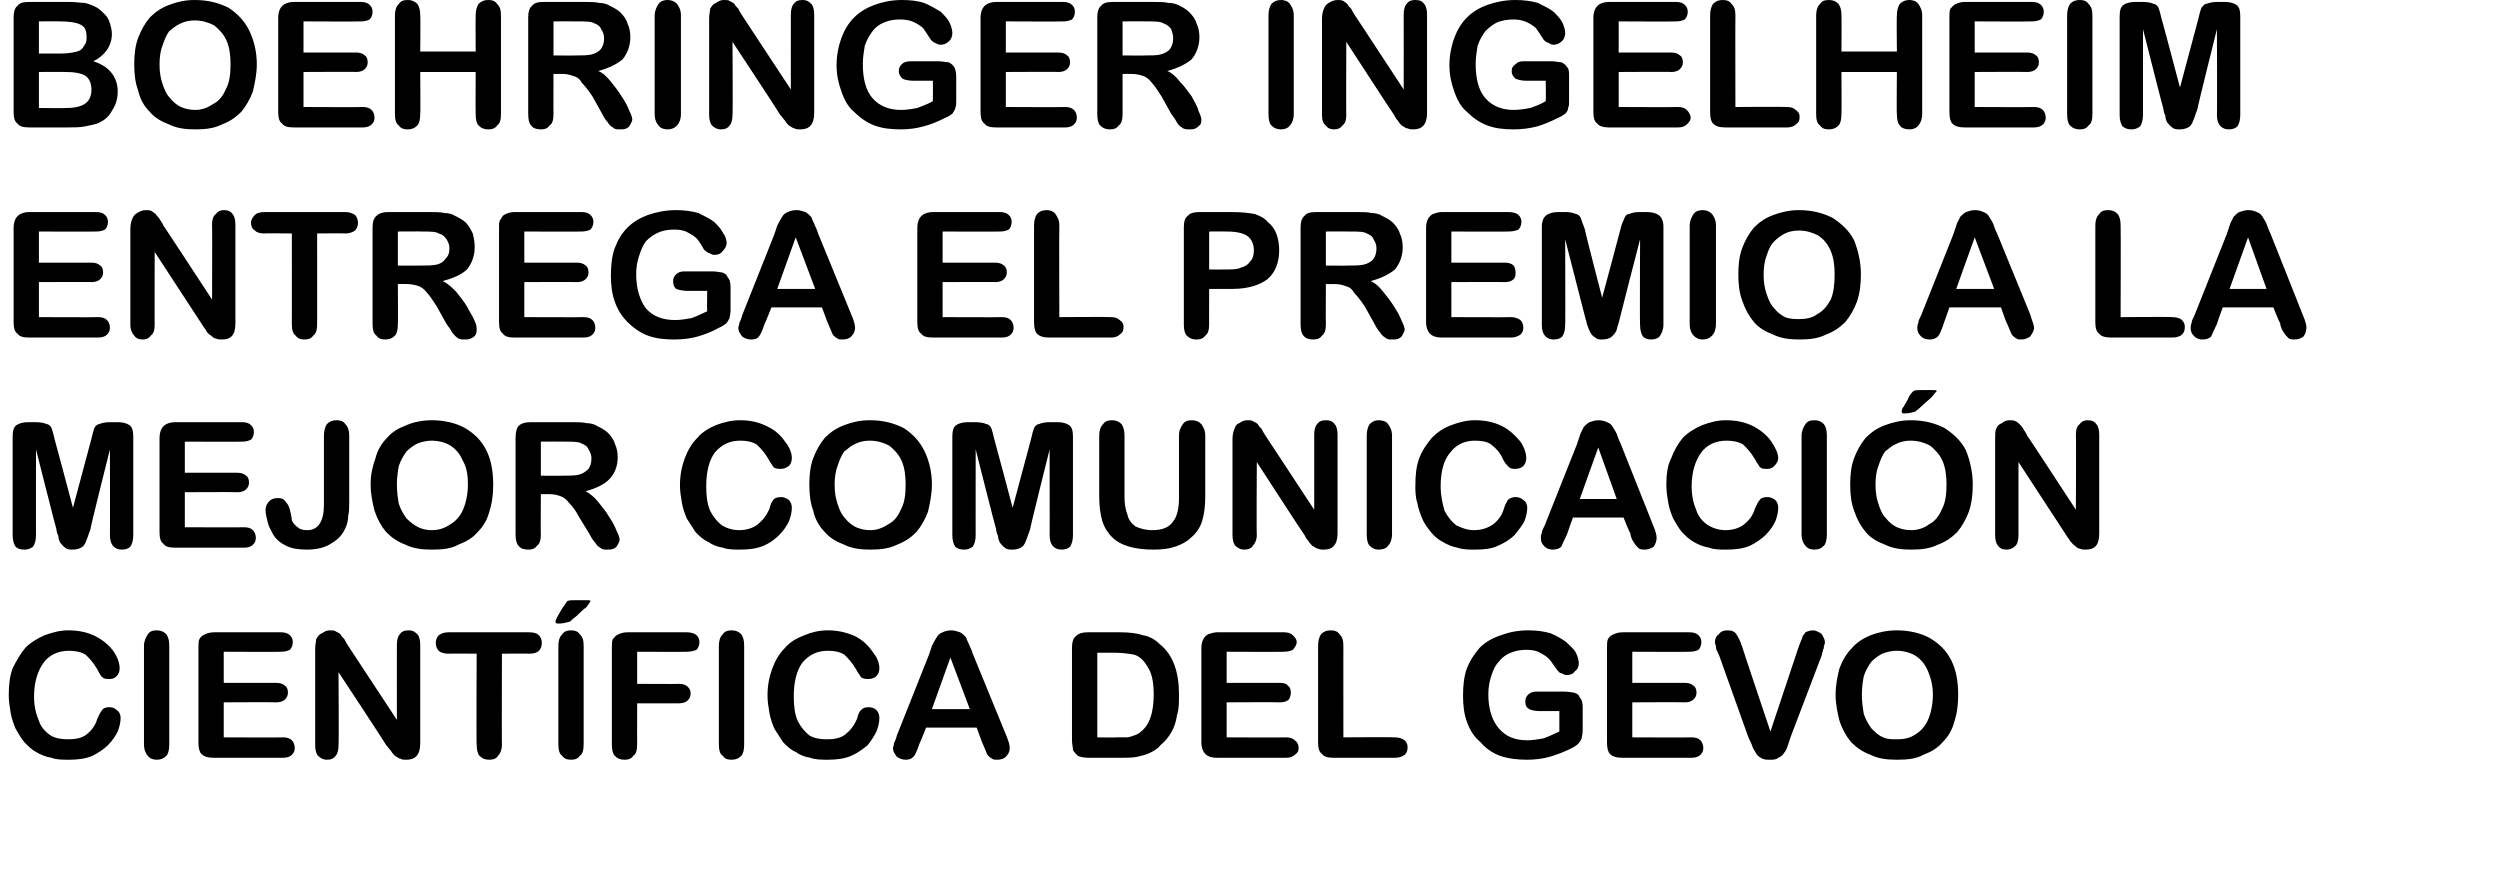
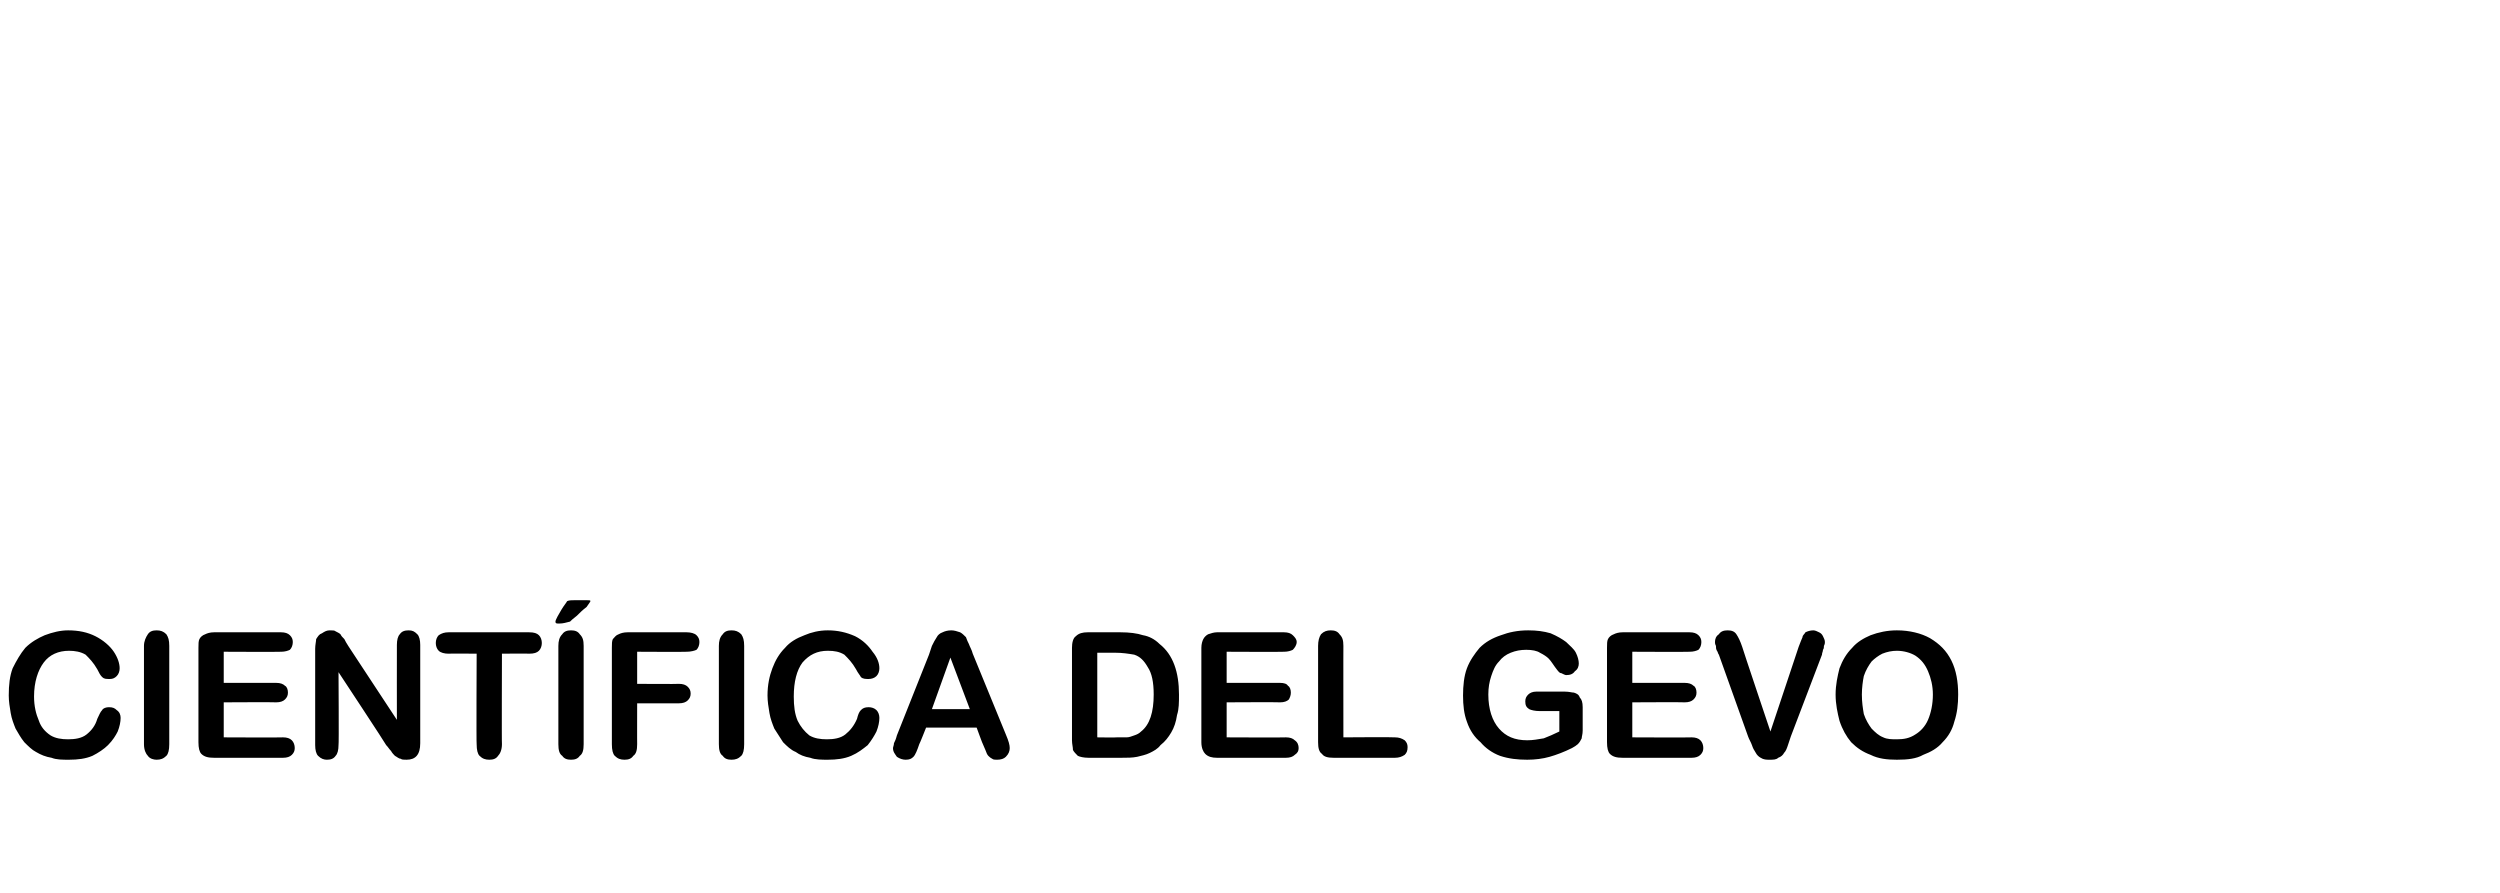
<svg xmlns="http://www.w3.org/2000/svg" version="1.1" width="257px" height="91.8px" viewBox="0 0 257 91.8">
  <desc>Boehringer Ingelheim entrega el premio a la mejor comunicaci n cient fica del GEVO</desc>
  <defs />
  <g id="Polygon44758">
    <path d="M 12.4 73.8 C 12.4 74.2 12.3 74.7 12.1 75.2 C 11.9 75.6 11.6 76.1 11.1 76.6 C 10.7 77 10.1 77.4 9.5 77.7 C 8.8 78 8 78.1 7.1 78.1 C 6.4 78.1 5.8 78.1 5.3 77.9 C 4.7 77.8 4.2 77.6 3.7 77.3 C 3.3 77.1 2.9 76.7 2.5 76.3 C 2.1 75.8 1.9 75.4 1.6 74.9 C 1.4 74.4 1.2 73.9 1.1 73.3 C 1 72.7 0.9 72.1 0.9 71.5 C 0.9 70.4 1 69.5 1.3 68.7 C 1.7 67.9 2.1 67.2 2.6 66.6 C 3.2 66 3.9 65.6 4.6 65.3 C 5.4 65 6.2 64.8 7 64.8 C 8.1 64.8 9 65 9.8 65.4 C 10.6 65.8 11.3 66.4 11.7 67 C 12.1 67.6 12.3 68.2 12.3 68.7 C 12.3 69 12.2 69.3 12 69.5 C 11.8 69.7 11.6 69.8 11.3 69.8 C 10.9 69.8 10.7 69.8 10.5 69.6 C 10.3 69.4 10.2 69.2 10 68.8 C 9.6 68.1 9.2 67.7 8.8 67.3 C 8.3 67 7.7 66.9 7.1 66.9 C 6 66.9 5.1 67.3 4.5 68.1 C 3.9 68.9 3.5 70.1 3.5 71.6 C 3.5 72.6 3.7 73.4 4 74.1 C 4.2 74.7 4.6 75.2 5.2 75.6 C 5.7 75.9 6.3 76 7 76 C 7.7 76 8.4 75.9 8.9 75.5 C 9.4 75.1 9.8 74.6 10 73.9 C 10.2 73.5 10.3 73.2 10.5 73 C 10.6 72.8 10.9 72.7 11.2 72.7 C 11.6 72.7 11.8 72.8 12 73 C 12.3 73.2 12.4 73.5 12.4 73.8 Z M 14.8 76.5 C 14.8 76.5 14.8 66.4 14.8 66.4 C 14.8 65.9 15 65.5 15.2 65.2 C 15.4 64.9 15.7 64.8 16.1 64.8 C 16.5 64.8 16.8 64.9 17.1 65.2 C 17.3 65.5 17.4 65.8 17.4 66.4 C 17.4 66.4 17.4 76.5 17.4 76.5 C 17.4 77.1 17.3 77.5 17.1 77.7 C 16.8 78 16.5 78.1 16.1 78.1 C 15.8 78.1 15.4 78 15.2 77.7 C 15 77.5 14.8 77.1 14.8 76.5 Z M 28.9 67 C 28.85 67.03 23 67 23 67 L 23 70.2 C 23 70.2 28.39 70.2 28.4 70.2 C 28.8 70.2 29.1 70.3 29.3 70.5 C 29.5 70.6 29.6 70.9 29.6 71.2 C 29.6 71.5 29.5 71.7 29.3 71.9 C 29.1 72.1 28.8 72.2 28.4 72.2 C 28.39 72.17 23 72.2 23 72.2 L 23 75.8 C 23 75.8 29.06 75.83 29.1 75.8 C 29.5 75.8 29.8 75.9 30 76.1 C 30.2 76.3 30.3 76.6 30.3 76.9 C 30.3 77.2 30.2 77.4 30 77.6 C 29.8 77.8 29.5 77.9 29.1 77.9 C 29.1 77.9 22 77.9 22 77.9 C 21.4 77.9 21 77.8 20.7 77.5 C 20.5 77.3 20.4 76.9 20.4 76.3 C 20.4 76.3 20.4 66.6 20.4 66.6 C 20.4 66.2 20.4 65.9 20.5 65.7 C 20.6 65.5 20.8 65.3 21.1 65.2 C 21.3 65.1 21.6 65 22 65 C 22 65 28.9 65 28.9 65 C 29.3 65 29.6 65.1 29.8 65.3 C 30 65.5 30.1 65.7 30.1 66 C 30.1 66.3 30 66.6 29.8 66.8 C 29.6 66.9 29.3 67 28.9 67 Z M 35.8 66.4 C 35.77 66.36 40.8 74 40.8 74 C 40.8 74 40.79 66.29 40.8 66.3 C 40.8 65.8 40.9 65.4 41.1 65.2 C 41.3 64.9 41.6 64.8 42 64.8 C 42.4 64.8 42.6 64.9 42.9 65.2 C 43.1 65.4 43.2 65.8 43.2 66.3 C 43.2 66.3 43.2 76.4 43.2 76.4 C 43.2 77.6 42.7 78.1 41.8 78.1 C 41.5 78.1 41.3 78.1 41.2 78 C 41 78 40.8 77.8 40.6 77.7 C 40.5 77.6 40.3 77.4 40.2 77.2 C 40 77 39.9 76.8 39.7 76.6 C 39.74 76.59 34.8 69.1 34.8 69.1 C 34.8 69.1 34.85 76.63 34.8 76.6 C 34.8 77.1 34.7 77.5 34.5 77.7 C 34.3 78 34 78.1 33.6 78.1 C 33.3 78.1 33 78 32.7 77.7 C 32.5 77.5 32.4 77.1 32.4 76.6 C 32.4 76.6 32.4 66.7 32.4 66.7 C 32.4 66.3 32.5 65.9 32.5 65.7 C 32.7 65.4 32.8 65.2 33.1 65.1 C 33.4 64.9 33.6 64.8 33.9 64.8 C 34.2 64.8 34.4 64.8 34.5 64.9 C 34.7 65 34.9 65.1 35 65.2 C 35.1 65.4 35.2 65.5 35.4 65.7 C 35.5 65.9 35.6 66.1 35.8 66.4 Z M 54.4 67.2 C 54.41 67.17 51.6 67.2 51.6 67.2 C 51.6 67.2 51.57 76.53 51.6 76.5 C 51.6 77.1 51.4 77.5 51.2 77.7 C 51 78 50.7 78.1 50.3 78.1 C 49.9 78.1 49.6 78 49.3 77.7 C 49.1 77.5 49 77.1 49 76.5 C 48.96 76.53 49 67.2 49 67.2 C 49 67.2 46.12 67.17 46.1 67.2 C 45.7 67.2 45.3 67.1 45.1 66.9 C 44.9 66.7 44.8 66.4 44.8 66.1 C 44.8 65.8 44.9 65.5 45.1 65.3 C 45.4 65.1 45.7 65 46.1 65 C 46.1 65 54.4 65 54.4 65 C 54.9 65 55.2 65.1 55.4 65.3 C 55.6 65.5 55.7 65.8 55.7 66.1 C 55.7 66.4 55.6 66.7 55.4 66.9 C 55.2 67.1 54.9 67.2 54.4 67.2 Z M 57.4 76.5 C 57.4 76.5 57.4 66.4 57.4 66.4 C 57.4 65.9 57.5 65.5 57.8 65.2 C 58 64.9 58.3 64.8 58.7 64.8 C 59.1 64.8 59.4 64.9 59.6 65.2 C 59.9 65.5 60 65.8 60 66.4 C 60 66.4 60 76.5 60 76.5 C 60 77.1 59.9 77.5 59.6 77.7 C 59.4 78 59.1 78.1 58.7 78.1 C 58.3 78.1 58 78 57.8 77.7 C 57.5 77.5 57.4 77.1 57.4 76.5 Z M 59.1 61.7 C 59.1 61.7 60.3 61.7 60.3 61.7 C 60.6 61.7 60.7 61.7 60.7 61.8 C 60.7 61.8 60.6 62 60.3 62.4 C 59.9 62.7 59.6 63 59.3 63.3 C 58.9 63.6 58.7 63.8 58.6 63.9 C 58.2 64 57.9 64.1 57.5 64.1 C 57.2 64.1 57.1 64.1 57.1 63.9 C 57.1 63.8 57.2 63.6 57.3 63.4 C 57.3 63.4 57.7 62.7 57.7 62.7 C 58 62.2 58.2 62 58.3 61.8 C 58.5 61.7 58.8 61.7 59.1 61.7 Z M 70.6 67 C 70.63 67.03 65.5 67 65.5 67 L 65.5 70.3 C 65.5 70.3 69.79 70.33 69.8 70.3 C 70.2 70.3 70.5 70.4 70.7 70.6 C 70.9 70.8 71 71 71 71.3 C 71 71.6 70.9 71.8 70.7 72 C 70.5 72.2 70.2 72.3 69.8 72.3 C 69.79 72.29 65.5 72.3 65.5 72.3 C 65.5 72.3 65.49 76.53 65.5 76.5 C 65.5 77.1 65.4 77.5 65.1 77.7 C 64.9 78 64.6 78.1 64.2 78.1 C 63.8 78.1 63.5 78 63.2 77.7 C 63 77.5 62.9 77.1 62.9 76.5 C 62.9 76.5 62.9 66.6 62.9 66.6 C 62.9 66.2 62.9 65.9 63 65.7 C 63.2 65.5 63.3 65.3 63.6 65.2 C 63.8 65.1 64.1 65 64.5 65 C 64.5 65 70.6 65 70.6 65 C 71 65 71.4 65.1 71.6 65.3 C 71.8 65.5 71.9 65.7 71.9 66 C 71.9 66.3 71.8 66.6 71.6 66.8 C 71.4 66.9 71 67 70.6 67 Z M 73.9 76.5 C 73.9 76.5 73.9 66.4 73.9 66.4 C 73.9 65.9 74 65.5 74.3 65.2 C 74.5 64.9 74.8 64.8 75.2 64.8 C 75.6 64.8 75.9 64.9 76.2 65.2 C 76.4 65.5 76.5 65.8 76.5 66.4 C 76.5 66.4 76.5 76.5 76.5 76.5 C 76.5 77.1 76.4 77.5 76.2 77.7 C 75.9 78 75.6 78.1 75.2 78.1 C 74.8 78.1 74.5 78 74.3 77.7 C 74 77.5 73.9 77.1 73.9 76.5 Z M 90.4 73.8 C 90.4 74.2 90.3 74.7 90.1 75.2 C 89.9 75.6 89.6 76.1 89.2 76.6 C 88.7 77 88.2 77.4 87.5 77.7 C 86.8 78 86 78.1 85.1 78.1 C 84.5 78.1 83.8 78.1 83.3 77.9 C 82.7 77.8 82.2 77.6 81.8 77.3 C 81.3 77.1 80.9 76.7 80.5 76.3 C 80.2 75.8 79.9 75.4 79.6 74.9 C 79.4 74.4 79.2 73.9 79.1 73.3 C 79 72.7 78.9 72.1 78.9 71.5 C 78.9 70.4 79.1 69.5 79.4 68.7 C 79.7 67.9 80.1 67.2 80.7 66.6 C 81.2 66 81.9 65.6 82.7 65.3 C 83.4 65 84.2 64.8 85.1 64.8 C 86.1 64.8 87 65 87.9 65.4 C 88.7 65.8 89.3 66.4 89.7 67 C 90.2 67.6 90.4 68.2 90.4 68.7 C 90.4 69 90.3 69.3 90.1 69.5 C 89.9 69.7 89.6 69.8 89.3 69.8 C 89 69.8 88.7 69.8 88.5 69.6 C 88.4 69.4 88.2 69.2 88 68.8 C 87.6 68.1 87.2 67.7 86.8 67.3 C 86.3 67 85.8 66.9 85.1 66.9 C 84 66.9 83.2 67.3 82.5 68.1 C 81.9 68.9 81.6 70.1 81.6 71.6 C 81.6 72.6 81.7 73.4 82 74.1 C 82.3 74.7 82.7 75.2 83.2 75.6 C 83.7 75.9 84.3 76 85 76 C 85.7 76 86.4 75.9 86.9 75.5 C 87.4 75.1 87.8 74.6 88.1 73.9 C 88.2 73.5 88.3 73.2 88.5 73 C 88.7 72.8 88.9 72.7 89.3 72.7 C 89.6 72.7 89.9 72.8 90.1 73 C 90.3 73.2 90.4 73.5 90.4 73.8 Z M 101 76.4 C 101 76.45 100.4 74.8 100.4 74.8 L 95.2 74.8 C 95.2 74.8 94.54 76.48 94.5 76.5 C 94.3 77.1 94.1 77.6 93.9 77.8 C 93.7 78 93.5 78.1 93.1 78.1 C 92.8 78.1 92.5 78 92.2 77.8 C 92 77.5 91.8 77.3 91.8 76.9 C 91.8 76.8 91.9 76.6 91.9 76.4 C 92 76.2 92.1 76 92.2 75.6 C 92.2 75.6 95.5 67.3 95.5 67.3 C 95.6 67 95.7 66.7 95.8 66.4 C 96 66 96.1 65.8 96.3 65.5 C 96.4 65.3 96.6 65.1 96.9 65 C 97.1 64.9 97.4 64.8 97.8 64.8 C 98.1 64.8 98.4 64.9 98.7 65 C 98.9 65.1 99.1 65.3 99.3 65.5 C 99.4 65.8 99.5 66 99.6 66.2 C 99.7 66.5 99.9 66.8 100 67.2 C 100 67.2 103.4 75.5 103.4 75.5 C 103.7 76.2 103.8 76.6 103.8 76.9 C 103.8 77.2 103.7 77.5 103.4 77.8 C 103.2 78 102.9 78.1 102.5 78.1 C 102.3 78.1 102.1 78.1 102 78 C 101.8 77.9 101.7 77.8 101.6 77.7 C 101.5 77.6 101.4 77.4 101.3 77.1 C 101.2 76.9 101.1 76.6 101 76.4 Z M 95.8 72.9 L 99.7 72.9 L 97.7 67.6 L 95.8 72.9 Z M 111.8 65 C 111.8 65 115.2 65 115.2 65 C 116.1 65 116.9 65.1 117.5 65.3 C 118.1 65.4 118.7 65.7 119.2 66.2 C 120.6 67.3 121.2 69.1 121.2 71.4 C 121.2 72.2 121.2 72.9 121 73.5 C 120.9 74.2 120.7 74.8 120.4 75.3 C 120.1 75.8 119.8 76.2 119.3 76.6 C 119 77 118.6 77.2 118.2 77.4 C 117.8 77.6 117.3 77.7 116.9 77.8 C 116.4 77.9 115.9 77.9 115.3 77.9 C 115.3 77.9 111.9 77.9 111.9 77.9 C 111.4 77.9 111 77.8 110.8 77.7 C 110.6 77.5 110.4 77.3 110.3 77.1 C 110.3 76.8 110.2 76.5 110.2 76.1 C 110.2 76.1 110.2 66.6 110.2 66.6 C 110.2 66.1 110.3 65.6 110.6 65.4 C 110.9 65.1 111.3 65 111.8 65 Z M 112.8 67.1 L 112.8 75.8 C 112.8 75.8 114.81 75.83 114.8 75.8 C 115.2 75.8 115.6 75.8 115.8 75.8 C 116.1 75.8 116.3 75.7 116.6 75.6 C 116.9 75.5 117.1 75.4 117.3 75.2 C 118.2 74.5 118.6 73.2 118.6 71.4 C 118.6 70.1 118.4 69.2 118 68.6 C 117.6 67.9 117.2 67.5 116.6 67.3 C 116 67.2 115.4 67.1 114.6 67.1 C 114.56 67.09 112.8 67.1 112.8 67.1 Z M 132 67 C 132.02 67.03 126.1 67 126.1 67 L 126.1 70.2 C 126.1 70.2 131.55 70.2 131.6 70.2 C 132 70.2 132.3 70.3 132.4 70.5 C 132.6 70.6 132.7 70.9 132.7 71.2 C 132.7 71.5 132.6 71.7 132.5 71.9 C 132.3 72.1 132 72.2 131.6 72.2 C 131.55 72.17 126.1 72.2 126.1 72.2 L 126.1 75.8 C 126.1 75.8 132.22 75.83 132.2 75.8 C 132.6 75.8 132.9 75.9 133.1 76.1 C 133.4 76.3 133.5 76.6 133.5 76.9 C 133.5 77.2 133.4 77.4 133.1 77.6 C 132.9 77.8 132.6 77.9 132.2 77.9 C 132.2 77.9 125.1 77.9 125.1 77.9 C 124.6 77.9 124.2 77.8 123.9 77.5 C 123.7 77.3 123.5 76.9 123.5 76.3 C 123.5 76.3 123.5 66.6 123.5 66.6 C 123.5 66.2 123.6 65.9 123.7 65.7 C 123.8 65.5 124 65.3 124.2 65.2 C 124.5 65.1 124.8 65 125.1 65 C 125.1 65 132 65 132 65 C 132.4 65 132.7 65.1 132.9 65.3 C 133.1 65.5 133.3 65.7 133.3 66 C 133.3 66.3 133.1 66.6 132.9 66.8 C 132.7 66.9 132.4 67 132 67 Z M 138.1 66.4 C 138.09 66.38 138.1 75.8 138.1 75.8 C 138.1 75.8 143.38 75.76 143.4 75.8 C 143.8 75.8 144.1 75.9 144.4 76.1 C 144.6 76.3 144.7 76.5 144.7 76.8 C 144.7 77.2 144.6 77.4 144.4 77.6 C 144.1 77.8 143.8 77.9 143.4 77.9 C 143.4 77.9 137.1 77.9 137.1 77.9 C 136.5 77.9 136.1 77.8 135.9 77.5 C 135.6 77.3 135.5 76.9 135.5 76.3 C 135.5 76.3 135.5 66.4 135.5 66.4 C 135.5 65.9 135.6 65.5 135.8 65.2 C 136.1 64.9 136.4 64.8 136.8 64.8 C 137.2 64.8 137.5 64.9 137.7 65.2 C 138 65.5 138.1 65.8 138.1 66.4 Z M 162.7 72.7 C 162.7 72.7 162.7 75.1 162.7 75.1 C 162.7 75.5 162.6 75.7 162.6 75.9 C 162.5 76.1 162.4 76.3 162.2 76.5 C 162.1 76.6 161.8 76.8 161.6 76.9 C 160.8 77.3 160 77.6 159.3 77.8 C 158.6 78 157.8 78.1 157 78.1 C 156 78.1 155.1 78 154.2 77.7 C 153.4 77.4 152.7 76.9 152.2 76.3 C 151.6 75.8 151.1 75.1 150.8 74.2 C 150.5 73.4 150.4 72.5 150.4 71.5 C 150.4 70.5 150.5 69.5 150.8 68.7 C 151.1 67.9 151.6 67.2 152.1 66.6 C 152.7 66 153.4 65.6 154.3 65.3 C 155.1 65 156 64.8 157.1 64.8 C 158 64.8 158.7 64.9 159.4 65.1 C 160.1 65.4 160.6 65.7 161 66 C 161.4 66.4 161.8 66.7 162 67.1 C 162.2 67.5 162.3 67.9 162.3 68.2 C 162.3 68.5 162.2 68.8 161.9 69 C 161.7 69.3 161.4 69.4 161 69.4 C 160.9 69.4 160.7 69.3 160.5 69.2 C 160.3 69.2 160.2 69 160.1 68.9 C 159.7 68.4 159.5 68 159.2 67.7 C 159 67.5 158.7 67.3 158.3 67.1 C 158 66.9 157.5 66.8 156.9 66.8 C 156.3 66.8 155.8 66.9 155.3 67.1 C 154.8 67.3 154.4 67.6 154.1 68 C 153.7 68.4 153.5 68.9 153.3 69.5 C 153.1 70.1 153 70.7 153 71.4 C 153 72.9 153.4 74.1 154.1 74.9 C 154.8 75.7 155.7 76.1 157 76.1 C 157.6 76.1 158.1 76 158.7 75.9 C 159.2 75.7 159.7 75.5 160.3 75.2 C 160.29 75.19 160.3 73.1 160.3 73.1 C 160.3 73.1 158.26 73.1 158.3 73.1 C 157.8 73.1 157.4 73 157.2 72.9 C 156.9 72.7 156.8 72.5 156.8 72.1 C 156.8 71.8 156.9 71.6 157.1 71.4 C 157.3 71.2 157.6 71.1 157.9 71.1 C 157.9 71.1 160.9 71.1 160.9 71.1 C 161.3 71.1 161.6 71.2 161.8 71.2 C 162.1 71.3 162.3 71.4 162.4 71.7 C 162.6 71.9 162.7 72.2 162.7 72.7 Z M 173.7 67 C 173.65 67.03 167.8 67 167.8 67 L 167.8 70.2 C 167.8 70.2 173.19 70.2 173.2 70.2 C 173.6 70.2 173.9 70.3 174.1 70.5 C 174.3 70.6 174.4 70.9 174.4 71.2 C 174.4 71.5 174.3 71.7 174.1 71.9 C 173.9 72.1 173.6 72.2 173.2 72.2 C 173.19 72.17 167.8 72.2 167.8 72.2 L 167.8 75.8 C 167.8 75.8 173.86 75.83 173.9 75.8 C 174.3 75.8 174.6 75.9 174.8 76.1 C 175 76.3 175.1 76.6 175.1 76.9 C 175.1 77.2 175 77.4 174.8 77.6 C 174.6 77.8 174.3 77.9 173.9 77.9 C 173.9 77.9 166.8 77.9 166.8 77.9 C 166.2 77.9 165.8 77.8 165.5 77.5 C 165.3 77.3 165.2 76.9 165.2 76.3 C 165.2 76.3 165.2 66.6 165.2 66.6 C 165.2 66.2 165.2 65.9 165.3 65.7 C 165.4 65.5 165.6 65.3 165.9 65.2 C 166.1 65.1 166.4 65 166.8 65 C 166.8 65 173.7 65 173.7 65 C 174.1 65 174.4 65.1 174.6 65.3 C 174.8 65.5 174.9 65.7 174.9 66 C 174.9 66.3 174.8 66.6 174.6 66.8 C 174.4 66.9 174.1 67 173.7 67 Z M 179.1 66.5 C 179.08 66.51 182 75.2 182 75.2 C 182 75.2 184.92 66.45 184.9 66.5 C 185.1 66 185.2 65.7 185.3 65.5 C 185.3 65.3 185.5 65.2 185.6 65 C 185.8 64.9 186.1 64.8 186.4 64.8 C 186.6 64.8 186.8 64.9 187 65 C 187.2 65.1 187.3 65.2 187.4 65.4 C 187.5 65.6 187.6 65.8 187.6 66 C 187.6 66.1 187.6 66.2 187.5 66.4 C 187.5 66.5 187.5 66.7 187.4 66.8 C 187.4 67 187.3 67.1 187.3 67.3 C 187.3 67.3 184.1 75.7 184.1 75.7 C 184 76 183.9 76.3 183.8 76.6 C 183.7 76.9 183.6 77.2 183.4 77.4 C 183.3 77.6 183.1 77.8 182.8 77.9 C 182.6 78.1 182.3 78.1 181.9 78.1 C 181.6 78.1 181.3 78.1 181 77.9 C 180.8 77.8 180.6 77.6 180.5 77.4 C 180.3 77.1 180.2 76.9 180.1 76.6 C 180 76.3 179.8 76 179.7 75.7 C 179.7 75.7 176.7 67.3 176.7 67.3 C 176.6 67.2 176.6 67 176.5 66.9 C 176.4 66.7 176.4 66.6 176.4 66.4 C 176.3 66.2 176.3 66.1 176.3 66 C 176.3 65.7 176.4 65.4 176.7 65.2 C 176.9 64.9 177.2 64.8 177.6 64.8 C 178 64.8 178.3 64.9 178.5 65.2 C 178.7 65.5 178.9 65.9 179.1 66.5 Z M 195 64.8 C 196.3 64.8 197.5 65.1 198.4 65.6 C 199.4 66.2 200.1 66.9 200.6 67.9 C 201.1 68.9 201.3 70.1 201.3 71.4 C 201.3 72.4 201.2 73.3 200.9 74.2 C 200.7 75 200.3 75.7 199.7 76.3 C 199.2 76.9 198.5 77.3 197.7 77.6 C 197 78 196.1 78.1 195 78.1 C 194 78.1 193.1 78 192.3 77.6 C 191.5 77.3 190.9 76.9 190.3 76.3 C 189.8 75.7 189.4 75 189.1 74.1 C 188.9 73.3 188.7 72.4 188.7 71.4 C 188.7 70.4 188.9 69.5 189.1 68.7 C 189.4 67.9 189.8 67.2 190.4 66.6 C 190.9 66 191.6 65.6 192.3 65.3 C 193.1 65 194 64.8 195 64.8 Z M 198.7 71.4 C 198.7 70.5 198.5 69.7 198.2 69 C 197.9 68.3 197.5 67.8 196.9 67.4 C 196.4 67.1 195.7 66.9 195 66.9 C 194.5 66.9 194 67 193.5 67.2 C 193.1 67.4 192.7 67.7 192.4 68 C 192.1 68.4 191.8 68.9 191.6 69.5 C 191.5 70 191.4 70.7 191.4 71.4 C 191.4 72.2 191.5 72.8 191.6 73.4 C 191.8 74 192.1 74.5 192.4 74.9 C 192.8 75.3 193.1 75.6 193.6 75.8 C 194 76 194.5 76 195 76 C 195.7 76 196.3 75.9 196.9 75.5 C 197.4 75.2 197.9 74.7 198.2 74 C 198.5 73.3 198.7 72.4 198.7 71.4 Z " stroke="none" fill="#000" />
  </g>
  <g id="Polygon44757">
-     <path d="M 5.8 54.4 C 5.76 54.36 3.7 46.2 3.7 46.2 C 3.7 46.2 3.69 55.05 3.7 55 C 3.7 55.5 3.6 55.9 3.4 56.2 C 3.1 56.4 2.9 56.5 2.5 56.5 C 2.1 56.5 1.8 56.4 1.6 56.2 C 1.4 55.9 1.3 55.5 1.3 55 C 1.3 55 1.3 44.9 1.3 44.9 C 1.3 44.3 1.4 43.9 1.7 43.7 C 2 43.5 2.4 43.4 2.9 43.4 C 2.9 43.4 3.7 43.4 3.7 43.4 C 4.2 43.4 4.6 43.5 4.8 43.6 C 5 43.6 5.2 43.8 5.3 44 C 5.4 44.3 5.5 44.6 5.6 45.1 C 5.63 45.14 7.5 52.2 7.5 52.2 C 7.5 52.2 9.38 45.14 9.4 45.1 C 9.5 44.6 9.6 44.3 9.7 44 C 9.8 43.8 10 43.6 10.2 43.6 C 10.4 43.5 10.8 43.4 11.3 43.4 C 11.3 43.4 12.1 43.4 12.1 43.4 C 12.6 43.4 13 43.5 13.3 43.7 C 13.6 43.9 13.7 44.3 13.7 44.9 C 13.7 44.9 13.7 55 13.7 55 C 13.7 55.5 13.6 55.9 13.4 56.2 C 13.2 56.4 12.9 56.5 12.5 56.5 C 12.2 56.5 11.9 56.4 11.7 56.2 C 11.4 55.9 11.3 55.5 11.3 55 C 11.32 55.05 11.3 46.2 11.3 46.2 C 11.3 46.2 9.25 54.36 9.3 54.4 C 9.1 54.9 9 55.3 8.9 55.5 C 8.8 55.8 8.7 56 8.5 56.2 C 8.2 56.4 7.9 56.5 7.5 56.5 C 7.2 56.5 6.9 56.5 6.7 56.3 C 6.5 56.2 6.4 56 6.2 55.8 C 6.1 55.6 6 55.4 6 55.1 C 5.9 54.9 5.8 54.6 5.8 54.4 Z M 24.9 45.4 C 24.89 45.43 19 45.4 19 45.4 L 19 48.6 C 19 48.6 24.42 48.6 24.4 48.6 C 24.8 48.6 25.1 48.7 25.3 48.9 C 25.5 49 25.6 49.3 25.6 49.6 C 25.6 49.9 25.5 50.1 25.3 50.3 C 25.1 50.5 24.8 50.6 24.4 50.6 C 24.42 50.57 19 50.6 19 50.6 L 19 54.2 C 19 54.2 25.09 54.23 25.1 54.2 C 25.5 54.2 25.8 54.3 26 54.5 C 26.2 54.7 26.3 55 26.3 55.3 C 26.3 55.6 26.2 55.8 26 56 C 25.8 56.2 25.5 56.3 25.1 56.3 C 25.1 56.3 18 56.3 18 56.3 C 17.4 56.3 17 56.2 16.8 55.9 C 16.5 55.7 16.4 55.3 16.4 54.7 C 16.4 54.7 16.4 45 16.4 45 C 16.4 44.6 16.5 44.3 16.6 44.1 C 16.7 43.9 16.9 43.7 17.1 43.6 C 17.3 43.5 17.6 43.4 18 43.4 C 18 43.4 24.9 43.4 24.9 43.4 C 25.3 43.4 25.6 43.5 25.8 43.7 C 26 43.9 26.1 44.1 26.1 44.4 C 26.1 44.7 26 45 25.8 45.2 C 25.6 45.3 25.3 45.4 24.9 45.4 Z M 35.9 44.8 C 35.9 44.8 35.9 51.5 35.9 51.5 C 35.9 52.1 35.9 52.6 35.8 53 C 35.8 53.4 35.7 53.9 35.5 54.3 C 35.2 55 34.7 55.5 34 55.9 C 33.4 56.3 32.5 56.5 31.6 56.5 C 30.7 56.5 30 56.4 29.4 56.1 C 28.8 55.8 28.3 55.4 28 54.8 C 27.8 54.4 27.6 54.1 27.5 53.6 C 27.4 53.2 27.3 52.8 27.3 52.4 C 27.3 52 27.5 51.7 27.7 51.5 C 27.9 51.3 28.2 51.2 28.6 51.2 C 28.9 51.2 29.2 51.3 29.3 51.5 C 29.5 51.7 29.7 52 29.8 52.4 C 29.9 52.8 30 53.2 30 53.5 C 30.1 53.7 30.3 54 30.6 54.2 C 30.8 54.4 31.1 54.5 31.6 54.5 C 32.7 54.5 33.3 53.6 33.3 51.9 C 33.3 51.9 33.3 44.8 33.3 44.8 C 33.3 44.3 33.4 43.9 33.6 43.6 C 33.9 43.3 34.2 43.2 34.6 43.2 C 35 43.2 35.3 43.3 35.5 43.6 C 35.8 43.9 35.9 44.3 35.9 44.8 Z M 44.4 43.2 C 45.7 43.2 46.9 43.5 47.8 44 C 48.8 44.6 49.5 45.3 50 46.3 C 50.5 47.3 50.7 48.5 50.7 49.8 C 50.7 50.8 50.6 51.7 50.3 52.6 C 50.1 53.4 49.7 54.1 49.1 54.7 C 48.6 55.3 47.9 55.7 47.1 56 C 46.4 56.4 45.5 56.5 44.4 56.5 C 43.4 56.5 42.5 56.4 41.7 56 C 40.9 55.7 40.3 55.3 39.7 54.7 C 39.2 54.1 38.8 53.4 38.5 52.5 C 38.3 51.7 38.1 50.8 38.1 49.8 C 38.1 48.8 38.3 47.9 38.6 47.1 C 38.8 46.3 39.2 45.6 39.8 45 C 40.3 44.4 41 44 41.8 43.7 C 42.5 43.4 43.4 43.2 44.4 43.2 Z M 48.1 49.8 C 48.1 48.9 48 48.1 47.6 47.4 C 47.3 46.7 46.9 46.2 46.3 45.8 C 45.8 45.5 45.1 45.3 44.4 45.3 C 43.9 45.3 43.4 45.4 42.9 45.6 C 42.5 45.8 42.1 46.1 41.8 46.4 C 41.5 46.8 41.2 47.3 41 47.9 C 40.9 48.4 40.8 49.1 40.8 49.8 C 40.8 50.6 40.9 51.2 41 51.8 C 41.2 52.4 41.5 52.9 41.8 53.3 C 42.2 53.7 42.6 54 43 54.2 C 43.4 54.4 43.9 54.5 44.4 54.5 C 45.1 54.5 45.7 54.3 46.3 53.9 C 46.8 53.6 47.3 53.1 47.6 52.4 C 47.9 51.7 48.1 50.8 48.1 49.8 Z M 56.5 50.8 C 56.49 50.79 55.6 50.8 55.6 50.8 C 55.6 50.8 55.57 54.93 55.6 54.9 C 55.6 55.5 55.5 55.9 55.2 56.1 C 55 56.4 54.7 56.5 54.3 56.5 C 53.9 56.5 53.5 56.4 53.3 56.1 C 53.1 55.9 53 55.5 53 54.9 C 53 54.9 53 45 53 45 C 53 44.5 53.1 44 53.3 43.8 C 53.6 43.5 54 43.4 54.6 43.4 C 54.6 43.4 58.8 43.4 58.8 43.4 C 59.4 43.4 59.9 43.4 60.3 43.5 C 60.7 43.5 61.1 43.6 61.4 43.8 C 61.8 44 62.2 44.2 62.5 44.5 C 62.8 44.8 63.1 45.2 63.2 45.6 C 63.4 46 63.5 46.5 63.5 47 C 63.5 47.9 63.2 48.7 62.6 49.3 C 62.1 49.8 61.3 50.2 60.2 50.5 C 60.6 50.7 61.1 51.1 61.5 51.6 C 61.9 52.1 62.3 52.6 62.6 53.1 C 63 53.7 63.2 54.1 63.4 54.6 C 63.6 55 63.7 55.3 63.7 55.5 C 63.7 55.6 63.6 55.8 63.5 56 C 63.4 56.2 63.3 56.3 63.1 56.4 C 62.9 56.5 62.7 56.5 62.4 56.5 C 62.1 56.5 61.9 56.5 61.7 56.3 C 61.5 56.2 61.3 56 61.2 55.8 C 61 55.6 60.8 55.3 60.6 54.9 C 60.6 54.9 59.5 53.1 59.5 53.1 C 59.2 52.5 58.8 52 58.5 51.7 C 58.2 51.3 57.9 51.1 57.6 51 C 57.3 50.9 57 50.8 56.5 50.8 Z M 59.8 45.6 C 59.5 45.4 58.9 45.4 58 45.4 C 57.98 45.38 55.6 45.4 55.6 45.4 L 55.6 48.9 C 55.6 48.9 57.91 48.92 57.9 48.9 C 58.5 48.9 59.1 48.9 59.5 48.8 C 59.9 48.7 60.2 48.5 60.5 48.2 C 60.7 47.9 60.8 47.6 60.8 47.1 C 60.8 46.8 60.7 46.5 60.5 46.2 C 60.4 45.9 60.1 45.7 59.8 45.6 C 59.8 45.6 59.8 45.6 59.8 45.6 Z M 81.4 52.2 C 81.4 52.6 81.3 53.1 81.1 53.6 C 80.9 54 80.6 54.5 80.1 55 C 79.7 55.4 79.2 55.8 78.5 56.1 C 77.8 56.4 77 56.5 76.1 56.5 C 75.5 56.5 74.8 56.5 74.3 56.3 C 73.7 56.2 73.2 56 72.8 55.7 C 72.3 55.5 71.9 55.1 71.5 54.7 C 71.2 54.2 70.9 53.8 70.6 53.3 C 70.4 52.8 70.2 52.3 70.1 51.7 C 70 51.1 69.9 50.5 69.9 49.9 C 69.9 48.8 70.1 47.9 70.4 47.1 C 70.7 46.3 71.1 45.6 71.7 45 C 72.2 44.4 72.9 44 73.6 43.7 C 74.4 43.4 75.2 43.2 76.1 43.2 C 77.1 43.2 78 43.4 78.8 43.8 C 79.7 44.2 80.3 44.8 80.7 45.4 C 81.2 46 81.4 46.6 81.4 47.1 C 81.4 47.4 81.3 47.7 81.1 47.9 C 80.8 48.1 80.6 48.2 80.3 48.2 C 80 48.2 79.7 48.2 79.5 48 C 79.4 47.8 79.2 47.6 79 47.2 C 78.6 46.5 78.2 46.1 77.8 45.7 C 77.3 45.4 76.8 45.3 76.1 45.3 C 75 45.3 74.2 45.7 73.5 46.5 C 72.9 47.3 72.6 48.5 72.6 50 C 72.6 51 72.7 51.8 73 52.5 C 73.3 53.1 73.7 53.6 74.2 54 C 74.7 54.3 75.3 54.5 76 54.5 C 76.7 54.5 77.4 54.3 77.9 53.9 C 78.4 53.5 78.8 53 79.1 52.3 C 79.2 51.9 79.3 51.6 79.5 51.4 C 79.6 51.2 79.9 51.1 80.3 51.1 C 80.6 51.1 80.8 51.2 81.1 51.4 C 81.3 51.6 81.4 51.9 81.4 52.2 Z M 89.4 43.2 C 90.8 43.2 91.9 43.5 92.9 44 C 93.8 44.6 94.5 45.3 95 46.3 C 95.5 47.3 95.8 48.5 95.8 49.8 C 95.8 50.8 95.6 51.7 95.4 52.6 C 95.1 53.4 94.7 54.1 94.2 54.7 C 93.6 55.3 93 55.7 92.2 56 C 91.4 56.4 90.5 56.5 89.5 56.5 C 88.5 56.5 87.6 56.4 86.8 56 C 86 55.7 85.3 55.3 84.8 54.7 C 84.2 54.1 83.8 53.4 83.6 52.5 C 83.3 51.7 83.2 50.8 83.2 49.8 C 83.2 48.8 83.3 47.9 83.6 47.1 C 83.9 46.3 84.3 45.6 84.8 45 C 85.4 44.4 86 44 86.8 43.7 C 87.6 43.4 88.4 43.2 89.4 43.2 Z M 93.1 49.8 C 93.1 48.9 93 48.1 92.7 47.4 C 92.4 46.7 91.9 46.2 91.4 45.8 C 90.8 45.5 90.2 45.3 89.4 45.3 C 88.9 45.3 88.4 45.4 88 45.6 C 87.5 45.8 87.2 46.1 86.8 46.4 C 86.5 46.8 86.3 47.3 86.1 47.9 C 85.9 48.4 85.8 49.1 85.8 49.8 C 85.8 50.6 85.9 51.2 86.1 51.8 C 86.3 52.4 86.5 52.9 86.9 53.3 C 87.2 53.7 87.6 54 88 54.2 C 88.5 54.4 88.9 54.5 89.5 54.5 C 90.1 54.5 90.7 54.3 91.3 53.9 C 91.9 53.6 92.3 53.1 92.6 52.4 C 93 51.7 93.1 50.8 93.1 49.8 Z M 102.4 54.4 C 102.36 54.36 100.3 46.2 100.3 46.2 C 100.3 46.2 100.29 55.05 100.3 55 C 100.3 55.5 100.2 55.9 100 56.2 C 99.7 56.4 99.5 56.5 99.1 56.5 C 98.7 56.5 98.4 56.4 98.2 56.2 C 98 55.9 97.9 55.5 97.9 55 C 97.9 55 97.9 44.9 97.9 44.9 C 97.9 44.3 98 43.9 98.3 43.7 C 98.6 43.5 99 43.4 99.5 43.4 C 99.5 43.4 100.3 43.4 100.3 43.4 C 100.8 43.4 101.2 43.5 101.4 43.6 C 101.6 43.6 101.8 43.8 101.9 44 C 102 44.3 102.1 44.6 102.2 45.1 C 102.23 45.14 104.1 52.2 104.1 52.2 C 104.1 52.2 105.98 45.14 106 45.1 C 106.1 44.6 106.2 44.3 106.3 44 C 106.4 43.8 106.6 43.6 106.8 43.6 C 107 43.5 107.4 43.4 107.9 43.4 C 107.9 43.4 108.7 43.4 108.7 43.4 C 109.2 43.4 109.6 43.5 109.9 43.7 C 110.2 43.9 110.3 44.3 110.3 44.9 C 110.3 44.9 110.3 55 110.3 55 C 110.3 55.5 110.2 55.9 110 56.2 C 109.8 56.4 109.5 56.5 109.1 56.5 C 108.8 56.5 108.5 56.4 108.3 56.2 C 108 55.9 107.9 55.5 107.9 55 C 107.92 55.05 107.9 46.2 107.9 46.2 C 107.9 46.2 105.86 54.36 105.9 54.4 C 105.7 54.9 105.6 55.3 105.5 55.5 C 105.4 55.8 105.3 56 105.1 56.2 C 104.8 56.4 104.5 56.5 104.1 56.5 C 103.8 56.5 103.5 56.5 103.3 56.3 C 103.1 56.2 103 56 102.8 55.8 C 102.7 55.6 102.6 55.4 102.6 55.1 C 102.5 54.9 102.4 54.6 102.4 54.4 Z M 113 51 C 113 51 113 44.8 113 44.8 C 113 44.3 113.1 43.9 113.4 43.6 C 113.6 43.3 113.9 43.2 114.3 43.2 C 114.7 43.2 115 43.3 115.3 43.6 C 115.5 43.9 115.6 44.3 115.6 44.8 C 115.6 44.8 115.6 51.1 115.6 51.1 C 115.6 51.8 115.7 52.4 115.9 52.9 C 116 53.4 116.3 53.8 116.7 54.1 C 117.1 54.3 117.7 54.5 118.5 54.5 C 119.5 54.5 120.2 54.2 120.6 53.6 C 121 53.1 121.2 52.3 121.2 51.2 C 121.2 51.2 121.2 44.8 121.2 44.8 C 121.2 44.2 121.4 43.9 121.6 43.6 C 121.8 43.3 122.1 43.2 122.5 43.2 C 122.9 43.2 123.2 43.3 123.5 43.6 C 123.7 43.9 123.9 44.2 123.9 44.8 C 123.9 44.8 123.9 51 123.9 51 C 123.9 52 123.8 52.8 123.6 53.5 C 123.4 54.2 123 54.8 122.4 55.3 C 122 55.7 121.4 56 120.8 56.2 C 120.2 56.4 119.5 56.5 118.6 56.5 C 117.6 56.5 116.8 56.4 116.1 56.2 C 115.4 56 114.8 55.7 114.3 55.2 C 113.9 54.8 113.5 54.2 113.3 53.5 C 113.1 52.8 113 52 113 51 Z M 130.1 44.8 C 130.08 44.76 135.1 52.4 135.1 52.4 C 135.1 52.4 135.1 44.69 135.1 44.7 C 135.1 44.2 135.2 43.8 135.4 43.6 C 135.6 43.3 135.9 43.2 136.3 43.2 C 136.7 43.2 137 43.3 137.2 43.6 C 137.4 43.8 137.5 44.2 137.5 44.7 C 137.5 44.7 137.5 54.8 137.5 54.8 C 137.5 56 137 56.5 136.1 56.5 C 135.9 56.5 135.6 56.5 135.5 56.4 C 135.3 56.4 135.1 56.2 134.9 56.1 C 134.8 56 134.6 55.8 134.5 55.6 C 134.3 55.4 134.2 55.2 134.1 55 C 134.05 54.99 129.2 47.5 129.2 47.5 C 129.2 47.5 129.16 55.03 129.2 55 C 129.2 55.5 129 55.9 128.8 56.1 C 128.6 56.4 128.3 56.5 127.9 56.5 C 127.6 56.5 127.3 56.4 127 56.1 C 126.8 55.9 126.7 55.5 126.7 55 C 126.7 55 126.7 45.1 126.7 45.1 C 126.7 44.7 126.8 44.3 126.9 44.1 C 127 43.8 127.1 43.6 127.4 43.5 C 127.7 43.3 127.9 43.2 128.2 43.2 C 128.5 43.2 128.7 43.2 128.8 43.3 C 129 43.4 129.2 43.5 129.3 43.6 C 129.4 43.8 129.5 43.9 129.7 44.1 C 129.8 44.3 129.9 44.5 130.1 44.8 Z M 140.5 54.9 C 140.5 54.9 140.5 44.8 140.5 44.8 C 140.5 44.3 140.6 43.9 140.8 43.6 C 141.1 43.3 141.4 43.2 141.7 43.2 C 142.1 43.2 142.5 43.3 142.7 43.6 C 142.9 43.9 143.1 44.2 143.1 44.8 C 143.1 44.8 143.1 54.9 143.1 54.9 C 143.1 55.5 142.9 55.9 142.7 56.1 C 142.5 56.4 142.1 56.5 141.7 56.5 C 141.4 56.5 141.1 56.4 140.8 56.1 C 140.6 55.9 140.5 55.5 140.5 54.9 Z M 157 52.2 C 157 52.6 156.9 53.1 156.7 53.6 C 156.5 54 156.1 54.5 155.7 55 C 155.3 55.4 154.7 55.8 154 56.1 C 153.4 56.4 152.6 56.5 151.7 56.5 C 151 56.5 150.4 56.5 149.8 56.3 C 149.3 56.2 148.8 56 148.3 55.7 C 147.9 55.5 147.4 55.1 147.1 54.7 C 146.7 54.2 146.4 53.8 146.2 53.3 C 146 52.8 145.8 52.3 145.7 51.7 C 145.5 51.1 145.5 50.5 145.5 49.9 C 145.5 48.8 145.6 47.9 145.9 47.1 C 146.2 46.3 146.7 45.6 147.2 45 C 147.8 44.4 148.4 44 149.2 43.7 C 150 43.4 150.8 43.2 151.6 43.2 C 152.7 43.2 153.6 43.4 154.4 43.8 C 155.2 44.2 155.8 44.8 156.3 45.4 C 156.7 46 156.9 46.6 156.9 47.1 C 156.9 47.4 156.8 47.7 156.6 47.9 C 156.4 48.1 156.1 48.2 155.8 48.2 C 155.5 48.2 155.3 48.2 155.1 48 C 154.9 47.8 154.7 47.6 154.5 47.2 C 154.2 46.5 153.8 46.1 153.3 45.7 C 152.9 45.4 152.3 45.3 151.6 45.3 C 150.6 45.3 149.7 45.7 149.1 46.5 C 148.4 47.3 148.1 48.5 148.1 50 C 148.1 51 148.3 51.8 148.5 52.5 C 148.8 53.1 149.2 53.6 149.7 54 C 150.3 54.3 150.9 54.5 151.5 54.5 C 152.3 54.5 152.9 54.3 153.5 53.9 C 154 53.5 154.4 53 154.6 52.3 C 154.7 51.9 154.9 51.6 155 51.4 C 155.2 51.2 155.5 51.1 155.8 51.1 C 156.1 51.1 156.4 51.2 156.6 51.4 C 156.9 51.6 157 51.9 157 52.2 Z M 167.6 54.8 C 167.55 54.85 166.9 53.2 166.9 53.2 L 161.7 53.2 C 161.7 53.2 161.09 54.88 161.1 54.9 C 160.8 55.5 160.6 56 160.5 56.2 C 160.3 56.4 160 56.5 159.6 56.5 C 159.3 56.5 159 56.4 158.8 56.2 C 158.5 55.9 158.4 55.7 158.4 55.3 C 158.4 55.2 158.4 55 158.5 54.8 C 158.5 54.6 158.6 54.4 158.8 54 C 158.8 54 162.1 45.7 162.1 45.7 C 162.2 45.4 162.3 45.1 162.4 44.8 C 162.5 44.4 162.7 44.2 162.8 43.9 C 163 43.7 163.2 43.5 163.4 43.4 C 163.7 43.3 164 43.2 164.3 43.2 C 164.7 43.2 165 43.3 165.2 43.4 C 165.5 43.5 165.7 43.7 165.8 43.9 C 166 44.2 166.1 44.4 166.2 44.6 C 166.3 44.9 166.4 45.2 166.6 45.6 C 166.6 45.6 169.9 53.9 169.9 53.9 C 170.2 54.6 170.3 55 170.3 55.3 C 170.3 55.6 170.2 55.9 170 56.2 C 169.7 56.4 169.4 56.5 169.1 56.5 C 168.9 56.5 168.7 56.5 168.5 56.4 C 168.4 56.3 168.3 56.2 168.2 56.1 C 168.1 56 168 55.8 167.8 55.5 C 167.7 55.3 167.6 55 167.6 54.8 Z M 162.4 51.3 L 166.2 51.3 L 164.3 46 L 162.4 51.3 Z M 182.8 52.2 C 182.8 52.6 182.7 53.1 182.5 53.6 C 182.3 54 182 54.5 181.5 55 C 181.1 55.4 180.5 55.8 179.9 56.1 C 179.2 56.4 178.4 56.5 177.5 56.5 C 176.8 56.5 176.2 56.5 175.7 56.3 C 175.1 56.2 174.6 56 174.1 55.7 C 173.7 55.5 173.3 55.1 172.9 54.7 C 172.5 54.2 172.3 53.8 172 53.3 C 171.8 52.8 171.6 52.3 171.5 51.7 C 171.4 51.1 171.3 50.5 171.3 49.9 C 171.3 48.8 171.4 47.9 171.8 47.1 C 172.1 46.3 172.5 45.6 173 45 C 173.6 44.4 174.3 44 175 43.7 C 175.8 43.4 176.6 43.2 177.4 43.2 C 178.5 43.2 179.4 43.4 180.2 43.8 C 181 44.2 181.7 44.8 182.1 45.4 C 182.5 46 182.8 46.6 182.8 47.1 C 182.8 47.4 182.6 47.7 182.4 47.9 C 182.2 48.1 182 48.2 181.7 48.2 C 181.3 48.2 181.1 48.2 180.9 48 C 180.8 47.8 180.6 47.6 180.4 47.2 C 180 46.5 179.6 46.1 179.2 45.7 C 178.7 45.4 178.1 45.3 177.5 45.3 C 176.4 45.3 175.5 45.7 174.9 46.5 C 174.3 47.3 173.9 48.5 173.9 50 C 173.9 51 174.1 51.8 174.4 52.5 C 174.6 53.1 175 53.6 175.6 54 C 176.1 54.3 176.7 54.5 177.4 54.5 C 178.1 54.5 178.8 54.3 179.3 53.9 C 179.8 53.5 180.2 53 180.4 52.3 C 180.6 51.9 180.7 51.6 180.9 51.4 C 181 51.2 181.3 51.1 181.7 51.1 C 182 51.1 182.2 51.2 182.5 51.4 C 182.7 51.6 182.8 51.9 182.8 52.2 Z M 185.2 54.9 C 185.2 54.9 185.2 44.8 185.2 44.8 C 185.2 44.3 185.4 43.9 185.6 43.6 C 185.8 43.3 186.1 43.2 186.5 43.2 C 186.9 43.2 187.2 43.3 187.5 43.6 C 187.7 43.9 187.8 44.2 187.8 44.8 C 187.8 44.8 187.8 54.9 187.8 54.9 C 187.8 55.5 187.7 55.9 187.5 56.1 C 187.2 56.4 186.9 56.5 186.5 56.5 C 186.2 56.5 185.8 56.4 185.6 56.1 C 185.4 55.9 185.2 55.5 185.2 54.9 Z M 196.4 43.2 C 197.8 43.2 198.9 43.5 199.9 44 C 200.8 44.6 201.6 45.3 202.1 46.3 C 202.5 47.3 202.8 48.5 202.8 49.8 C 202.8 50.8 202.7 51.7 202.4 52.6 C 202.1 53.4 201.7 54.1 201.2 54.7 C 200.6 55.3 200 55.7 199.2 56 C 198.4 56.4 197.5 56.5 196.5 56.5 C 195.5 56.5 194.6 56.4 193.8 56 C 193 55.7 192.3 55.3 191.8 54.7 C 191.3 54.1 190.9 53.4 190.6 52.5 C 190.3 51.7 190.2 50.8 190.2 49.8 C 190.2 48.8 190.3 47.9 190.6 47.1 C 190.9 46.3 191.3 45.6 191.8 45 C 192.4 44.4 193 44 193.8 43.7 C 194.6 43.4 195.5 43.2 196.4 43.2 Z M 200.1 49.8 C 200.1 48.9 200 48.1 199.7 47.4 C 199.4 46.7 198.9 46.2 198.4 45.8 C 197.8 45.5 197.2 45.3 196.4 45.3 C 195.9 45.3 195.4 45.4 195 45.6 C 194.5 45.8 194.2 46.1 193.8 46.4 C 193.5 46.8 193.3 47.3 193.1 47.9 C 192.9 48.4 192.8 49.1 192.8 49.8 C 192.8 50.6 192.9 51.2 193.1 51.8 C 193.3 52.4 193.5 52.9 193.9 53.3 C 194.2 53.7 194.6 54 195 54.2 C 195.5 54.4 195.9 54.5 196.5 54.5 C 197.1 54.5 197.8 54.3 198.3 53.9 C 198.9 53.6 199.3 53.1 199.6 52.4 C 200 51.7 200.1 50.8 200.1 49.8 Z M 197.5 40.1 C 197.5 40.1 198.7 40.1 198.7 40.1 C 198.9 40.1 199.1 40.1 199.1 40.2 C 199.1 40.2 198.9 40.4 198.6 40.8 C 198.3 41.1 197.9 41.4 197.6 41.7 C 197.3 42 197 42.2 196.9 42.3 C 196.6 42.4 196.2 42.5 195.8 42.5 C 195.6 42.5 195.5 42.5 195.5 42.3 C 195.5 42.2 195.5 42 195.7 41.8 C 195.7 41.8 196.1 41.1 196.1 41.1 C 196.3 40.6 196.5 40.4 196.7 40.2 C 196.9 40.1 197.1 40.1 197.5 40.1 Z M 208.4 44.8 C 208.42 44.76 213.4 52.4 213.4 52.4 C 213.4 52.4 213.44 44.69 213.4 44.7 C 213.4 44.2 213.5 43.8 213.8 43.6 C 214 43.3 214.3 43.2 214.6 43.2 C 215 43.2 215.3 43.3 215.5 43.6 C 215.7 43.8 215.8 44.2 215.8 44.7 C 215.8 44.7 215.8 54.8 215.8 54.8 C 215.8 56 215.4 56.5 214.4 56.5 C 214.2 56.5 214 56.5 213.8 56.4 C 213.6 56.4 213.4 56.2 213.3 56.1 C 213.1 56 213 55.8 212.8 55.6 C 212.7 55.4 212.5 55.2 212.4 55 C 212.4 54.99 207.5 47.5 207.5 47.5 C 207.5 47.5 207.5 55.03 207.5 55 C 207.5 55.5 207.4 55.9 207.2 56.1 C 206.9 56.4 206.6 56.5 206.3 56.5 C 205.9 56.5 205.6 56.4 205.4 56.1 C 205.2 55.9 205.1 55.5 205.1 55 C 205.1 55 205.1 45.1 205.1 45.1 C 205.1 44.7 205.1 44.3 205.2 44.1 C 205.3 43.8 205.5 43.6 205.8 43.5 C 206 43.3 206.3 43.2 206.6 43.2 C 206.8 43.2 207 43.2 207.2 43.3 C 207.4 43.4 207.5 43.5 207.6 43.6 C 207.8 43.8 207.9 43.9 208 44.1 C 208.1 44.3 208.3 44.5 208.4 44.8 Z " stroke="none" fill="#000" />
-   </g>
+     </g>
  <g id="Polygon44756">
-     <path d="M 9.9 23.8 C 9.9 23.83 4 23.8 4 23.8 L 4 27 C 4 27 9.43 27 9.4 27 C 9.8 27 10.1 27.1 10.3 27.3 C 10.5 27.4 10.6 27.7 10.6 28 C 10.6 28.3 10.5 28.5 10.3 28.7 C 10.1 28.9 9.8 29 9.4 29 C 9.43 28.97 4 29 4 29 L 4 32.6 C 4 32.6 10.1 32.63 10.1 32.6 C 10.5 32.6 10.8 32.7 11 32.9 C 11.2 33.1 11.3 33.4 11.3 33.7 C 11.3 34 11.2 34.2 11 34.4 C 10.8 34.6 10.5 34.7 10.1 34.7 C 10.1 34.7 3 34.7 3 34.7 C 2.4 34.7 2 34.6 1.8 34.3 C 1.5 34.1 1.4 33.7 1.4 33.1 C 1.4 33.1 1.4 23.4 1.4 23.4 C 1.4 23 1.5 22.7 1.6 22.5 C 1.7 22.3 1.9 22.1 2.1 22 C 2.3 21.9 2.6 21.8 3 21.8 C 3 21.8 9.9 21.8 9.9 21.8 C 10.3 21.8 10.6 21.9 10.8 22.1 C 11 22.3 11.1 22.5 11.1 22.8 C 11.1 23.1 11 23.4 10.8 23.6 C 10.6 23.7 10.3 23.8 9.9 23.8 Z M 16.8 23.2 C 16.81 23.16 21.8 30.8 21.8 30.8 C 21.8 30.8 21.83 23.09 21.8 23.1 C 21.8 22.6 21.9 22.2 22.2 22 C 22.4 21.7 22.7 21.6 23 21.6 C 23.4 21.6 23.7 21.7 23.9 22 C 24.1 22.2 24.2 22.6 24.2 23.1 C 24.2 23.1 24.2 33.2 24.2 33.2 C 24.2 34.4 23.8 34.9 22.8 34.9 C 22.6 34.9 22.4 34.9 22.2 34.8 C 22 34.8 21.8 34.6 21.7 34.5 C 21.5 34.4 21.3 34.2 21.2 34 C 21.1 33.8 20.9 33.6 20.8 33.4 C 20.79 33.39 15.9 25.9 15.9 25.9 C 15.9 25.9 15.89 33.43 15.9 33.4 C 15.9 33.9 15.8 34.3 15.5 34.5 C 15.3 34.8 15 34.9 14.7 34.9 C 14.3 34.9 14 34.8 13.8 34.5 C 13.6 34.3 13.4 33.9 13.4 33.4 C 13.4 33.4 13.4 23.5 13.4 23.5 C 13.4 23.1 13.5 22.7 13.6 22.5 C 13.7 22.2 13.9 22 14.1 21.9 C 14.4 21.7 14.7 21.6 15 21.6 C 15.2 21.6 15.4 21.6 15.6 21.7 C 15.7 21.8 15.9 21.9 16 22 C 16.1 22.2 16.3 22.3 16.4 22.5 C 16.5 22.7 16.7 22.9 16.8 23.2 Z M 35.5 24 C 35.46 23.97 32.6 24 32.6 24 C 32.6 24 32.61 33.33 32.6 33.3 C 32.6 33.9 32.5 34.3 32.2 34.5 C 32 34.8 31.7 34.9 31.3 34.9 C 30.9 34.9 30.6 34.8 30.4 34.5 C 30.1 34.3 30 33.9 30 33.3 C 30.01 33.33 30 24 30 24 C 30 24 27.16 23.97 27.2 24 C 26.7 24 26.4 23.9 26.2 23.7 C 25.9 23.5 25.8 23.2 25.8 22.9 C 25.8 22.6 26 22.3 26.2 22.1 C 26.4 21.9 26.7 21.8 27.2 21.8 C 27.2 21.8 35.5 21.8 35.5 21.8 C 35.9 21.8 36.2 21.9 36.5 22.1 C 36.7 22.3 36.8 22.6 36.8 22.9 C 36.8 23.2 36.7 23.5 36.5 23.7 C 36.2 23.9 35.9 24 35.5 24 Z M 41.8 29.2 C 41.84 29.19 40.9 29.2 40.9 29.2 C 40.9 29.2 40.93 33.33 40.9 33.3 C 40.9 33.9 40.8 34.3 40.6 34.5 C 40.3 34.8 40 34.9 39.6 34.9 C 39.2 34.9 38.9 34.8 38.7 34.5 C 38.4 34.3 38.3 33.9 38.3 33.3 C 38.3 33.3 38.3 23.4 38.3 23.4 C 38.3 22.9 38.4 22.4 38.7 22.2 C 39 21.9 39.4 21.8 39.9 21.8 C 39.9 21.8 44.2 21.8 44.2 21.8 C 44.8 21.8 45.3 21.8 45.7 21.9 C 46.1 21.9 46.5 22 46.8 22.2 C 47.2 22.4 47.6 22.6 47.9 22.9 C 48.2 23.2 48.4 23.6 48.6 24 C 48.7 24.4 48.8 24.9 48.8 25.4 C 48.8 26.3 48.5 27.1 48 27.7 C 47.5 28.2 46.6 28.6 45.5 28.9 C 46 29.1 46.4 29.5 46.9 30 C 47.3 30.5 47.7 31 48 31.5 C 48.3 32.1 48.6 32.5 48.8 33 C 49 33.4 49 33.7 49 33.9 C 49 34 49 34.2 48.9 34.4 C 48.8 34.6 48.6 34.7 48.4 34.8 C 48.2 34.9 48 34.9 47.8 34.9 C 47.5 34.9 47.2 34.9 47 34.7 C 46.8 34.6 46.7 34.4 46.5 34.2 C 46.4 34 46.2 33.7 45.9 33.3 C 45.9 33.3 44.9 31.5 44.9 31.5 C 44.5 30.9 44.2 30.4 43.9 30.1 C 43.6 29.7 43.3 29.5 43 29.4 C 42.7 29.3 42.3 29.2 41.8 29.2 Z M 45.1 24 C 44.8 23.8 44.2 23.8 43.3 23.8 C 43.34 23.78 40.9 23.8 40.9 23.8 L 40.9 27.3 C 40.9 27.3 43.27 27.32 43.3 27.3 C 43.9 27.3 44.4 27.3 44.9 27.2 C 45.3 27.1 45.6 26.9 45.8 26.6 C 46.1 26.3 46.2 26 46.2 25.5 C 46.2 25.2 46.1 24.9 45.9 24.6 C 45.7 24.3 45.5 24.1 45.1 24 C 45.1 24 45.1 24 45.1 24 Z M 59.8 23.8 C 59.77 23.83 53.9 23.8 53.9 23.8 L 53.9 27 C 53.9 27 59.31 27 59.3 27 C 59.7 27 60 27.1 60.2 27.3 C 60.4 27.4 60.5 27.7 60.5 28 C 60.5 28.3 60.4 28.5 60.2 28.7 C 60 28.9 59.7 29 59.3 29 C 59.31 28.97 53.9 29 53.9 29 L 53.9 32.6 C 53.9 32.6 59.98 32.63 60 32.6 C 60.4 32.6 60.7 32.7 60.9 32.9 C 61.1 33.1 61.2 33.4 61.2 33.7 C 61.2 34 61.1 34.2 60.9 34.4 C 60.7 34.6 60.4 34.7 60 34.7 C 60 34.7 52.9 34.7 52.9 34.7 C 52.3 34.7 51.9 34.6 51.7 34.3 C 51.4 34.1 51.3 33.7 51.3 33.1 C 51.3 33.1 51.3 23.4 51.3 23.4 C 51.3 23 51.3 22.7 51.5 22.5 C 51.6 22.3 51.7 22.1 52 22 C 52.2 21.9 52.5 21.8 52.9 21.8 C 52.9 21.8 59.8 21.8 59.8 21.8 C 60.2 21.8 60.5 21.9 60.7 22.1 C 60.9 22.3 61 22.5 61 22.8 C 61 23.1 60.9 23.4 60.7 23.6 C 60.5 23.7 60.2 23.8 59.8 23.8 Z M 75.1 29.5 C 75.1 29.5 75.1 31.9 75.1 31.9 C 75.1 32.3 75 32.5 75 32.7 C 74.9 32.9 74.8 33.1 74.6 33.3 C 74.4 33.4 74.2 33.6 73.9 33.7 C 73.2 34.1 72.4 34.4 71.7 34.6 C 71 34.8 70.2 34.9 69.3 34.9 C 68.3 34.9 67.4 34.8 66.6 34.5 C 65.8 34.2 65.1 33.7 64.5 33.1 C 64 32.6 63.5 31.9 63.2 31 C 62.9 30.2 62.8 29.3 62.8 28.3 C 62.8 27.3 62.9 26.3 63.2 25.5 C 63.5 24.7 63.9 24 64.5 23.4 C 65.1 22.8 65.8 22.4 66.6 22.1 C 67.5 21.8 68.4 21.6 69.5 21.6 C 70.3 21.6 71.1 21.7 71.8 21.9 C 72.4 22.2 73 22.5 73.4 22.8 C 73.8 23.2 74.1 23.5 74.3 23.9 C 74.6 24.3 74.7 24.7 74.7 25 C 74.7 25.3 74.5 25.6 74.3 25.8 C 74.1 26.1 73.8 26.2 73.4 26.2 C 73.2 26.2 73.1 26.1 72.9 26 C 72.7 26 72.6 25.8 72.4 25.7 C 72.1 25.2 71.9 24.8 71.6 24.5 C 71.4 24.3 71.1 24.1 70.7 23.9 C 70.4 23.7 69.9 23.6 69.3 23.6 C 68.7 23.6 68.1 23.7 67.7 23.9 C 67.2 24.1 66.8 24.4 66.4 24.8 C 66.1 25.2 65.9 25.7 65.7 26.3 C 65.5 26.9 65.4 27.5 65.4 28.2 C 65.4 29.7 65.8 30.9 66.4 31.7 C 67.1 32.5 68.1 32.9 69.4 32.9 C 70 32.9 70.5 32.8 71.1 32.7 C 71.6 32.5 72.1 32.3 72.7 32 C 72.67 31.99 72.7 29.9 72.7 29.9 C 72.7 29.9 70.65 29.9 70.6 29.9 C 70.2 29.9 69.8 29.8 69.5 29.7 C 69.3 29.5 69.2 29.3 69.2 28.9 C 69.2 28.6 69.3 28.4 69.5 28.2 C 69.7 28 70 27.9 70.3 27.9 C 70.3 27.9 73.3 27.9 73.3 27.9 C 73.7 27.9 74 28 74.2 28 C 74.5 28.1 74.7 28.2 74.8 28.5 C 75 28.7 75.1 29 75.1 29.5 Z M 85.1 33.2 C 85.1 33.25 84.5 31.6 84.5 31.6 L 79.3 31.6 C 79.3 31.6 78.64 33.28 78.6 33.3 C 78.4 33.9 78.2 34.4 78 34.6 C 77.9 34.8 77.6 34.9 77.2 34.9 C 76.9 34.9 76.6 34.8 76.3 34.6 C 76.1 34.3 75.9 34.1 75.9 33.7 C 75.9 33.6 76 33.4 76 33.2 C 76.1 33 76.2 32.8 76.3 32.4 C 76.3 32.4 79.6 24.1 79.6 24.1 C 79.7 23.8 79.8 23.5 79.9 23.2 C 80.1 22.8 80.2 22.6 80.4 22.3 C 80.5 22.1 80.7 21.9 81 21.8 C 81.2 21.7 81.5 21.6 81.9 21.6 C 82.2 21.6 82.5 21.7 82.8 21.8 C 83 21.9 83.2 22.1 83.4 22.3 C 83.5 22.6 83.6 22.8 83.7 23 C 83.8 23.3 84 23.6 84.1 24 C 84.1 24 87.5 32.3 87.5 32.3 C 87.8 33 87.9 33.4 87.9 33.7 C 87.9 34 87.8 34.3 87.5 34.6 C 87.3 34.8 87 34.9 86.6 34.9 C 86.4 34.9 86.2 34.9 86.1 34.8 C 85.9 34.7 85.8 34.6 85.7 34.5 C 85.6 34.4 85.5 34.2 85.4 33.9 C 85.3 33.7 85.2 33.4 85.1 33.2 Z M 79.9 29.7 L 83.8 29.7 L 81.8 24.4 L 79.9 29.7 Z M 102.8 23.8 C 102.8 23.83 96.9 23.8 96.9 23.8 L 96.9 27 C 96.9 27 102.33 27 102.3 27 C 102.7 27 103 27.1 103.2 27.3 C 103.4 27.4 103.5 27.7 103.5 28 C 103.5 28.3 103.4 28.5 103.2 28.7 C 103 28.9 102.7 29 102.3 29 C 102.33 28.97 96.9 29 96.9 29 L 96.9 32.6 C 96.9 32.6 103 32.63 103 32.6 C 103.4 32.6 103.7 32.7 103.9 32.9 C 104.1 33.1 104.2 33.4 104.2 33.7 C 104.2 34 104.1 34.2 103.9 34.4 C 103.7 34.6 103.4 34.7 103 34.7 C 103 34.7 95.9 34.7 95.9 34.7 C 95.3 34.7 94.9 34.6 94.7 34.3 C 94.4 34.1 94.3 33.7 94.3 33.1 C 94.3 33.1 94.3 23.4 94.3 23.4 C 94.3 23 94.4 22.7 94.5 22.5 C 94.6 22.3 94.8 22.1 95 22 C 95.2 21.9 95.5 21.8 95.9 21.8 C 95.9 21.8 102.8 21.8 102.8 21.8 C 103.2 21.8 103.5 21.9 103.7 22.1 C 103.9 22.3 104 22.5 104 22.8 C 104 23.1 103.9 23.4 103.7 23.6 C 103.5 23.7 103.2 23.8 102.8 23.8 Z M 108.9 23.2 C 108.87 23.18 108.9 32.6 108.9 32.6 C 108.9 32.6 114.16 32.56 114.2 32.6 C 114.6 32.6 114.9 32.7 115.1 32.9 C 115.4 33.1 115.5 33.3 115.5 33.6 C 115.5 34 115.4 34.2 115.1 34.4 C 114.9 34.6 114.6 34.7 114.2 34.7 C 114.2 34.7 107.9 34.7 107.9 34.7 C 107.3 34.7 106.9 34.6 106.6 34.3 C 106.4 34.1 106.3 33.7 106.3 33.1 C 106.3 33.1 106.3 23.2 106.3 23.2 C 106.3 22.7 106.4 22.3 106.6 22 C 106.9 21.7 107.2 21.6 107.6 21.6 C 107.9 21.6 108.3 21.7 108.5 22 C 108.7 22.3 108.9 22.6 108.9 23.2 Z M 126.7 29.7 C 126.69 29.69 124.3 29.7 124.3 29.7 C 124.3 29.7 124.29 33.33 124.3 33.3 C 124.3 33.9 124.2 34.3 123.9 34.5 C 123.7 34.8 123.4 34.9 123 34.9 C 122.6 34.9 122.3 34.8 122 34.5 C 121.8 34.3 121.7 33.9 121.7 33.4 C 121.7 33.4 121.7 23.4 121.7 23.4 C 121.7 22.8 121.8 22.4 122.1 22.2 C 122.3 21.9 122.8 21.8 123.3 21.8 C 123.3 21.8 126.7 21.8 126.7 21.8 C 127.7 21.8 128.4 21.9 129 22 C 129.5 22.2 130 22.4 130.3 22.8 C 130.7 23.1 131 23.5 131.2 24 C 131.4 24.5 131.5 25.1 131.5 25.7 C 131.5 27 131.1 28 130.3 28.7 C 129.5 29.3 128.3 29.7 126.7 29.7 Z M 128.4 24.4 C 128 24 127.2 23.8 126.1 23.8 C 126.05 23.78 124.3 23.8 124.3 23.8 L 124.3 27.7 C 124.3 27.7 126.05 27.72 126.1 27.7 C 126.7 27.7 127.2 27.7 127.6 27.5 C 128 27.4 128.3 27.2 128.5 26.9 C 128.8 26.6 128.9 26.2 128.9 25.7 C 128.9 25.2 128.7 24.7 128.4 24.4 C 128.4 24.4 128.4 24.4 128.4 24.4 Z M 137.2 29.2 C 137.2 29.19 136.3 29.2 136.3 29.2 C 136.3 29.2 136.28 33.33 136.3 33.3 C 136.3 33.9 136.2 34.3 135.9 34.5 C 135.7 34.8 135.4 34.9 135 34.9 C 134.6 34.9 134.2 34.8 134 34.5 C 133.8 34.3 133.7 33.9 133.7 33.3 C 133.7 33.3 133.7 23.4 133.7 23.4 C 133.7 22.9 133.8 22.4 134.1 22.2 C 134.3 21.9 134.7 21.8 135.3 21.8 C 135.3 21.8 139.5 21.8 139.5 21.8 C 140.1 21.8 140.6 21.8 141 21.9 C 141.4 21.9 141.8 22 142.1 22.2 C 142.5 22.4 142.9 22.6 143.2 22.9 C 143.5 23.2 143.8 23.6 143.9 24 C 144.1 24.4 144.2 24.9 144.2 25.4 C 144.2 26.3 143.9 27.1 143.4 27.7 C 142.8 28.2 142 28.6 140.9 28.9 C 141.4 29.1 141.8 29.5 142.2 30 C 142.6 30.5 143 31 143.3 31.5 C 143.7 32.1 143.9 32.5 144.1 33 C 144.3 33.4 144.4 33.7 144.4 33.9 C 144.4 34 144.3 34.2 144.2 34.4 C 144.1 34.6 144 34.7 143.8 34.8 C 143.6 34.9 143.4 34.9 143.1 34.9 C 142.8 34.9 142.6 34.9 142.4 34.7 C 142.2 34.6 142 34.4 141.9 34.2 C 141.7 34 141.5 33.7 141.3 33.3 C 141.3 33.3 140.3 31.5 140.3 31.5 C 139.9 30.9 139.5 30.4 139.2 30.1 C 139 29.7 138.7 29.5 138.3 29.4 C 138 29.3 137.7 29.2 137.2 29.2 Z M 140.5 24 C 140.2 23.8 139.6 23.8 138.7 23.8 C 138.69 23.78 136.3 23.8 136.3 23.8 L 136.3 27.3 C 136.3 27.3 138.62 27.32 138.6 27.3 C 139.2 27.3 139.8 27.3 140.2 27.2 C 140.6 27.1 141 26.9 141.2 26.6 C 141.4 26.3 141.5 26 141.5 25.5 C 141.5 25.2 141.4 24.9 141.2 24.6 C 141.1 24.3 140.8 24.1 140.5 24 C 140.5 24 140.5 24 140.5 24 Z M 155.1 23.8 C 155.13 23.83 149.2 23.8 149.2 23.8 L 149.2 27 C 149.2 27 154.66 27 154.7 27 C 155.1 27 155.4 27.1 155.6 27.3 C 155.7 27.4 155.8 27.7 155.8 28 C 155.8 28.3 155.8 28.5 155.6 28.7 C 155.4 28.9 155.1 29 154.7 29 C 154.66 28.97 149.2 29 149.2 29 L 149.2 32.6 C 149.2 32.6 155.33 32.63 155.3 32.6 C 155.7 32.6 156 32.7 156.3 32.9 C 156.5 33.1 156.6 33.4 156.6 33.7 C 156.6 34 156.5 34.2 156.3 34.4 C 156 34.6 155.7 34.7 155.3 34.7 C 155.3 34.7 148.2 34.7 148.2 34.7 C 147.7 34.7 147.3 34.6 147 34.3 C 146.8 34.1 146.6 33.7 146.6 33.1 C 146.6 33.1 146.6 23.4 146.6 23.4 C 146.6 23 146.7 22.7 146.8 22.5 C 146.9 22.3 147.1 22.1 147.3 22 C 147.6 21.9 147.9 21.8 148.2 21.8 C 148.2 21.8 155.1 21.8 155.1 21.8 C 155.5 21.8 155.9 21.9 156.1 22.1 C 156.3 22.3 156.4 22.5 156.4 22.8 C 156.4 23.1 156.3 23.4 156.1 23.6 C 155.9 23.7 155.5 23.8 155.1 23.8 Z M 163 32.8 C 162.99 32.76 160.9 24.6 160.9 24.6 C 160.9 24.6 160.93 33.45 160.9 33.4 C 160.9 33.9 160.8 34.3 160.6 34.6 C 160.4 34.8 160.1 34.9 159.7 34.9 C 159.4 34.9 159.1 34.8 158.9 34.6 C 158.6 34.3 158.5 33.9 158.5 33.4 C 158.5 33.4 158.5 23.3 158.5 23.3 C 158.5 22.7 158.7 22.3 159 22.1 C 159.3 21.9 159.7 21.8 160.2 21.8 C 160.2 21.8 161 21.8 161 21.8 C 161.4 21.8 161.8 21.9 162 22 C 162.2 22 162.4 22.2 162.5 22.4 C 162.6 22.7 162.7 23 162.9 23.5 C 162.87 23.54 164.7 30.6 164.7 30.6 C 164.7 30.6 166.61 23.54 166.6 23.5 C 166.7 23 166.9 22.7 167 22.4 C 167.1 22.2 167.2 22 167.5 22 C 167.7 21.9 168 21.8 168.5 21.8 C 168.5 21.8 169.3 21.8 169.3 21.8 C 169.8 21.8 170.2 21.9 170.5 22.1 C 170.8 22.3 171 22.7 171 23.3 C 171 23.3 171 33.4 171 33.4 C 171 33.9 170.8 34.3 170.6 34.6 C 170.4 34.8 170.1 34.9 169.7 34.9 C 169.4 34.9 169.1 34.8 168.9 34.6 C 168.7 34.3 168.6 33.9 168.6 33.4 C 168.56 33.45 168.6 24.6 168.6 24.6 C 168.6 24.6 166.49 32.76 166.5 32.8 C 166.4 33.3 166.2 33.7 166.2 33.9 C 166.1 34.2 165.9 34.4 165.7 34.6 C 165.5 34.8 165.1 34.9 164.7 34.9 C 164.4 34.9 164.2 34.9 164 34.7 C 163.8 34.6 163.6 34.4 163.5 34.2 C 163.4 34 163.3 33.8 163.2 33.5 C 163.1 33.3 163.1 33 163 32.8 Z M 173.7 33.3 C 173.7 33.3 173.7 23.2 173.7 23.2 C 173.7 22.7 173.9 22.3 174.1 22 C 174.3 21.7 174.7 21.6 175 21.6 C 175.4 21.6 175.7 21.7 176 22 C 176.2 22.3 176.4 22.6 176.4 23.2 C 176.4 23.2 176.4 33.3 176.4 33.3 C 176.4 33.9 176.2 34.3 176 34.5 C 175.7 34.8 175.4 34.9 175 34.9 C 174.7 34.9 174.4 34.8 174.1 34.5 C 173.9 34.3 173.7 33.9 173.7 33.3 Z M 184.9 21.6 C 186.3 21.6 187.4 21.9 188.4 22.4 C 189.3 23 190.1 23.7 190.6 24.7 C 191 25.7 191.3 26.9 191.3 28.2 C 191.3 29.2 191.2 30.1 190.9 31 C 190.6 31.8 190.2 32.5 189.7 33.1 C 189.1 33.7 188.5 34.1 187.7 34.4 C 186.9 34.8 186 34.9 185 34.9 C 184 34.9 183.1 34.8 182.3 34.4 C 181.5 34.1 180.8 33.7 180.3 33.1 C 179.8 32.5 179.4 31.8 179.1 30.9 C 178.8 30.1 178.7 29.2 178.7 28.2 C 178.7 27.2 178.8 26.3 179.1 25.5 C 179.4 24.7 179.8 24 180.3 23.4 C 180.9 22.8 181.5 22.4 182.3 22.1 C 183.1 21.8 184 21.6 184.9 21.6 Z M 188.6 28.2 C 188.6 27.3 188.5 26.5 188.2 25.8 C 187.9 25.1 187.5 24.6 186.9 24.2 C 186.3 23.9 185.7 23.7 184.9 23.7 C 184.4 23.7 183.9 23.8 183.5 24 C 183.1 24.2 182.7 24.5 182.4 24.8 C 182 25.2 181.8 25.7 181.6 26.3 C 181.4 26.8 181.3 27.5 181.3 28.2 C 181.3 29 181.4 29.6 181.6 30.2 C 181.8 30.8 182 31.3 182.4 31.7 C 182.7 32.1 183.1 32.4 183.5 32.6 C 184 32.8 184.5 32.8 185 32.8 C 185.6 32.8 186.3 32.7 186.8 32.3 C 187.4 32 187.8 31.5 188.2 30.8 C 188.5 30.1 188.6 29.2 188.6 28.2 Z M 206.3 33.2 C 206.27 33.25 205.7 31.6 205.7 31.6 L 200.4 31.6 C 200.4 31.6 199.8 33.28 199.8 33.3 C 199.6 33.9 199.4 34.4 199.2 34.6 C 199 34.8 198.7 34.9 198.4 34.9 C 198 34.9 197.7 34.8 197.5 34.6 C 197.2 34.3 197.1 34.1 197.1 33.7 C 197.1 33.6 197.1 33.4 197.2 33.2 C 197.2 33 197.3 32.8 197.5 32.4 C 197.5 32.4 200.8 24.1 200.8 24.1 C 200.9 23.8 201 23.5 201.1 23.2 C 201.2 22.8 201.4 22.6 201.5 22.3 C 201.7 22.1 201.9 21.9 202.1 21.8 C 202.4 21.7 202.7 21.6 203 21.6 C 203.4 21.6 203.7 21.7 203.9 21.8 C 204.2 21.9 204.4 22.1 204.5 22.3 C 204.7 22.6 204.8 22.8 204.9 23 C 205 23.3 205.1 23.6 205.3 24 C 205.3 24 208.7 32.3 208.7 32.3 C 208.9 33 209.1 33.4 209.1 33.7 C 209.1 34 208.9 34.3 208.7 34.6 C 208.4 34.8 208.1 34.9 207.8 34.9 C 207.6 34.9 207.4 34.9 207.3 34.8 C 207.1 34.7 207 34.6 206.9 34.5 C 206.8 34.4 206.7 34.2 206.6 33.9 C 206.5 33.7 206.4 33.4 206.3 33.2 Z M 201.1 29.7 L 205 29.7 L 203 24.4 L 201.1 29.7 Z M 218 23.2 C 218.03 23.18 218 32.6 218 32.6 C 218 32.6 223.32 32.56 223.3 32.6 C 223.7 32.6 224.1 32.7 224.3 32.9 C 224.5 33.1 224.6 33.3 224.6 33.6 C 224.6 34 224.5 34.2 224.3 34.4 C 224.1 34.6 223.7 34.7 223.3 34.7 C 223.3 34.7 217 34.7 217 34.7 C 216.5 34.7 216 34.6 215.8 34.3 C 215.5 34.1 215.4 33.7 215.4 33.1 C 215.4 33.1 215.4 23.2 215.4 23.2 C 215.4 22.7 215.5 22.3 215.8 22 C 216 21.7 216.3 21.6 216.7 21.6 C 217.1 21.6 217.4 21.7 217.7 22 C 217.9 22.3 218 22.6 218 23.2 Z M 234.4 33.2 C 234.35 33.25 233.7 31.6 233.7 31.6 L 228.5 31.6 C 228.5 31.6 227.88 33.28 227.9 33.3 C 227.6 33.9 227.4 34.4 227.3 34.6 C 227.1 34.8 226.8 34.9 226.4 34.9 C 226.1 34.9 225.8 34.8 225.6 34.6 C 225.3 34.3 225.2 34.1 225.2 33.7 C 225.2 33.6 225.2 33.4 225.3 33.2 C 225.3 33 225.4 32.8 225.6 32.4 C 225.6 32.4 228.9 24.1 228.9 24.1 C 229 23.8 229.1 23.5 229.2 23.2 C 229.3 22.8 229.5 22.6 229.6 22.3 C 229.8 22.1 230 21.9 230.2 21.8 C 230.5 21.7 230.8 21.6 231.1 21.6 C 231.5 21.6 231.8 21.7 232 21.8 C 232.3 21.9 232.5 22.1 232.6 22.3 C 232.8 22.6 232.9 22.8 233 23 C 233.1 23.3 233.2 23.6 233.4 24 C 233.4 24 236.7 32.3 236.7 32.3 C 237 33 237.1 33.4 237.1 33.7 C 237.1 34 237 34.3 236.8 34.6 C 236.5 34.8 236.2 34.9 235.9 34.9 C 235.7 34.9 235.5 34.9 235.3 34.8 C 235.2 34.7 235.1 34.6 235 34.5 C 234.9 34.4 234.8 34.2 234.6 33.9 C 234.5 33.7 234.4 33.4 234.4 33.2 Z M 229.2 29.7 L 233 29.7 L 231.1 24.4 L 229.2 29.7 Z " stroke="none" fill="#000" />
-   </g>
+     </g>
  <g id="Polygon44755">
-     <path d="M 6.9 13.1 C 6.9 13.1 3 13.1 3 13.1 C 2.4 13.1 2 13 1.8 12.7 C 1.5 12.5 1.4 12.1 1.4 11.5 C 1.4 11.5 1.4 1.8 1.4 1.8 C 1.4 1.3 1.5 0.8 1.8 0.6 C 2 0.3 2.4 0.2 3 0.2 C 3 0.2 7.1 0.2 7.1 0.2 C 7.8 0.2 8.3 0.3 8.7 0.3 C 9.2 0.4 9.6 0.6 10 0.8 C 10.3 1 10.5 1.2 10.8 1.5 C 11 1.7 11.2 2 11.3 2.4 C 11.4 2.7 11.5 3.1 11.5 3.5 C 11.5 4.7 10.8 5.7 9.6 6.3 C 11.2 6.8 12.1 7.9 12.1 9.4 C 12.1 10.2 11.9 10.8 11.5 11.4 C 11.2 12 10.7 12.4 10 12.7 C 9.7 12.8 9.2 12.9 8.7 13 C 8.2 13.1 7.6 13.1 6.9 13.1 Z M 6.7 7.4 C 6.71 7.38 4 7.4 4 7.4 L 4 11.1 C 4 11.1 6.8 11.14 6.8 11.1 C 8.6 11.1 9.4 10.5 9.4 9.2 C 9.4 8.6 9.2 8.1 8.8 7.8 C 8.3 7.5 7.6 7.4 6.7 7.4 Z M 4 2.2 L 4 5.5 C 4 5.5 6.39 5.51 6.4 5.5 C 7 5.5 7.5 5.4 7.9 5.3 C 8.3 5.2 8.5 5 8.7 4.6 C 8.9 4.4 8.9 4.1 8.9 3.8 C 8.9 3.1 8.7 2.7 8.2 2.5 C 7.8 2.3 7.1 2.2 6.1 2.2 C 6.12 2.18 4 2.2 4 2.2 Z M 20 0 C 21.4 0 22.5 0.3 23.5 0.8 C 24.4 1.4 25.1 2.1 25.6 3.1 C 26.1 4.1 26.4 5.3 26.4 6.6 C 26.4 7.6 26.2 8.5 26 9.4 C 25.7 10.2 25.3 10.9 24.8 11.5 C 24.2 12.1 23.6 12.5 22.8 12.8 C 22 13.2 21.1 13.3 20.1 13.3 C 19.1 13.3 18.2 13.2 17.4 12.8 C 16.6 12.5 15.9 12.1 15.4 11.5 C 14.8 10.9 14.4 10.2 14.2 9.3 C 13.9 8.5 13.8 7.6 13.8 6.6 C 13.8 5.6 13.9 4.7 14.2 3.9 C 14.5 3.1 14.9 2.4 15.4 1.8 C 16 1.2 16.6 0.8 17.4 0.5 C 18.2 0.2 19 0 20 0 Z M 23.7 6.6 C 23.7 5.7 23.6 4.9 23.3 4.2 C 23 3.5 22.5 3 22 2.6 C 21.4 2.3 20.8 2.1 20 2.1 C 19.5 2.1 19 2.2 18.6 2.4 C 18.1 2.6 17.8 2.9 17.4 3.2 C 17.1 3.6 16.9 4.1 16.7 4.7 C 16.5 5.2 16.4 5.9 16.4 6.6 C 16.4 7.4 16.5 8 16.7 8.6 C 16.9 9.2 17.1 9.7 17.5 10.1 C 17.8 10.5 18.2 10.8 18.6 11 C 19.1 11.2 19.5 11.3 20.1 11.3 C 20.7 11.3 21.3 11.1 21.9 10.7 C 22.5 10.4 22.9 9.9 23.2 9.2 C 23.6 8.5 23.7 7.6 23.7 6.6 Z M 37.1 2.2 C 37.1 2.23 31.2 2.2 31.2 2.2 L 31.2 5.4 C 31.2 5.4 36.63 5.4 36.6 5.4 C 37 5.4 37.3 5.5 37.5 5.7 C 37.7 5.8 37.8 6.1 37.8 6.4 C 37.8 6.7 37.7 6.9 37.5 7.1 C 37.3 7.3 37 7.4 36.6 7.4 C 36.63 7.37 31.2 7.4 31.2 7.4 L 31.2 11 C 31.2 11 37.3 11.03 37.3 11 C 37.7 11 38 11.1 38.2 11.3 C 38.4 11.5 38.5 11.8 38.5 12.1 C 38.5 12.4 38.4 12.6 38.2 12.8 C 38 13 37.7 13.1 37.3 13.1 C 37.3 13.1 30.2 13.1 30.2 13.1 C 29.6 13.1 29.2 13 29 12.7 C 28.7 12.5 28.6 12.1 28.6 11.5 C 28.6 11.5 28.6 1.8 28.6 1.8 C 28.6 1.4 28.7 1.1 28.8 0.9 C 28.9 0.7 29.1 0.5 29.3 0.4 C 29.5 0.3 29.8 0.2 30.2 0.2 C 30.2 0.2 37.1 0.2 37.1 0.2 C 37.5 0.2 37.8 0.3 38 0.5 C 38.2 0.7 38.3 0.9 38.3 1.2 C 38.3 1.5 38.2 1.8 38 2 C 37.8 2.1 37.5 2.2 37.1 2.2 Z M 43.2 1.6 C 43.24 1.58 43.2 5.3 43.2 5.3 L 48.9 5.3 C 48.9 5.3 48.88 1.58 48.9 1.6 C 48.9 1.1 49 0.7 49.2 0.4 C 49.5 0.1 49.8 0 50.2 0 C 50.6 0 50.9 0.1 51.1 0.4 C 51.4 0.7 51.5 1 51.5 1.6 C 51.5 1.6 51.5 11.7 51.5 11.7 C 51.5 12.3 51.4 12.7 51.1 12.9 C 50.9 13.2 50.6 13.3 50.2 13.3 C 49.8 13.3 49.5 13.2 49.2 12.9 C 49 12.7 48.9 12.3 48.9 11.7 C 48.88 11.73 48.9 7.4 48.9 7.4 L 43.2 7.4 C 43.2 7.4 43.24 11.73 43.2 11.7 C 43.2 12.3 43.1 12.7 42.9 12.9 C 42.6 13.2 42.3 13.3 41.9 13.3 C 41.5 13.3 41.2 13.2 41 12.9 C 40.7 12.7 40.6 12.3 40.6 11.7 C 40.6 11.7 40.6 1.6 40.6 1.6 C 40.6 1.1 40.7 0.7 41 0.4 C 41.2 0.1 41.5 0 41.9 0 C 42.3 0 42.6 0.1 42.9 0.4 C 43.1 0.7 43.2 1 43.2 1.6 Z M 57.8 7.6 C 57.8 7.59 56.9 7.6 56.9 7.6 C 56.9 7.6 56.88 11.73 56.9 11.7 C 56.9 12.3 56.8 12.7 56.5 12.9 C 56.3 13.2 56 13.3 55.6 13.3 C 55.2 13.3 54.8 13.2 54.6 12.9 C 54.4 12.7 54.3 12.3 54.3 11.7 C 54.3 11.7 54.3 1.8 54.3 1.8 C 54.3 1.3 54.4 0.8 54.7 0.6 C 54.9 0.3 55.3 0.2 55.9 0.2 C 55.9 0.2 60.1 0.2 60.1 0.2 C 60.7 0.2 61.2 0.2 61.6 0.3 C 62 0.3 62.4 0.4 62.7 0.6 C 63.1 0.8 63.5 1 63.8 1.3 C 64.1 1.6 64.4 2 64.5 2.4 C 64.7 2.8 64.8 3.3 64.8 3.8 C 64.8 4.7 64.5 5.5 64 6.1 C 63.4 6.6 62.6 7 61.5 7.3 C 62 7.5 62.4 7.9 62.8 8.4 C 63.2 8.9 63.6 9.4 63.9 9.9 C 64.3 10.5 64.5 10.9 64.7 11.4 C 64.9 11.8 65 12.1 65 12.3 C 65 12.4 64.9 12.6 64.8 12.8 C 64.7 13 64.6 13.1 64.4 13.2 C 64.2 13.3 64 13.3 63.7 13.3 C 63.4 13.3 63.2 13.3 63 13.1 C 62.8 13 62.6 12.8 62.5 12.6 C 62.3 12.4 62.1 12.1 61.9 11.7 C 61.9 11.7 60.9 9.9 60.9 9.9 C 60.5 9.3 60.1 8.8 59.8 8.5 C 59.6 8.1 59.3 7.9 58.9 7.8 C 58.6 7.7 58.3 7.6 57.8 7.6 Z M 61.1 2.4 C 60.8 2.2 60.2 2.2 59.3 2.2 C 59.29 2.18 56.9 2.2 56.9 2.2 L 56.9 5.7 C 56.9 5.7 59.22 5.72 59.2 5.7 C 59.8 5.7 60.4 5.7 60.8 5.6 C 61.2 5.5 61.6 5.3 61.8 5 C 62 4.7 62.1 4.4 62.1 3.9 C 62.1 3.6 62 3.3 61.8 3 C 61.7 2.7 61.4 2.5 61.1 2.4 C 61.1 2.4 61.1 2.4 61.1 2.4 Z M 67.3 11.7 C 67.3 11.7 67.3 1.6 67.3 1.6 C 67.3 1.1 67.5 0.7 67.7 0.4 C 67.9 0.1 68.3 0 68.6 0 C 69 0 69.3 0.1 69.6 0.4 C 69.8 0.7 70 1 70 1.6 C 70 1.6 70 11.7 70 11.7 C 70 12.3 69.8 12.7 69.6 12.9 C 69.3 13.2 69 13.3 68.6 13.3 C 68.3 13.3 67.9 13.2 67.7 12.9 C 67.5 12.7 67.3 12.3 67.3 11.7 Z M 76.3 1.6 C 76.27 1.56 81.3 9.2 81.3 9.2 C 81.3 9.2 81.29 1.49 81.3 1.5 C 81.3 1 81.4 0.6 81.6 0.4 C 81.8 0.1 82.1 0 82.5 0 C 82.9 0 83.1 0.1 83.4 0.4 C 83.6 0.6 83.7 1 83.7 1.5 C 83.7 1.5 83.7 11.6 83.7 11.6 C 83.7 12.8 83.2 13.3 82.3 13.3 C 82 13.3 81.8 13.3 81.7 13.2 C 81.5 13.2 81.3 13 81.1 12.9 C 81 12.8 80.8 12.6 80.7 12.4 C 80.5 12.2 80.4 12 80.2 11.8 C 80.24 11.79 75.3 4.3 75.3 4.3 C 75.3 4.3 75.35 11.83 75.3 11.8 C 75.3 12.3 75.2 12.7 75 12.9 C 74.8 13.2 74.5 13.3 74.1 13.3 C 73.8 13.3 73.5 13.2 73.2 12.9 C 73 12.7 72.9 12.3 72.9 11.8 C 72.9 11.8 72.9 1.9 72.9 1.9 C 72.9 1.5 73 1.1 73 0.9 C 73.2 0.6 73.3 0.4 73.6 0.3 C 73.9 0.1 74.1 0 74.4 0 C 74.7 0 74.9 0 75 0.1 C 75.2 0.2 75.4 0.3 75.5 0.4 C 75.6 0.6 75.7 0.7 75.9 0.9 C 76 1.1 76.1 1.3 76.3 1.6 Z M 98.3 7.9 C 98.3 7.9 98.3 10.3 98.3 10.3 C 98.3 10.7 98.3 10.9 98.2 11.1 C 98.2 11.3 98 11.5 97.9 11.7 C 97.7 11.8 97.5 12 97.2 12.1 C 96.4 12.5 95.7 12.8 94.9 13 C 94.2 13.2 93.4 13.3 92.6 13.3 C 91.6 13.3 90.7 13.2 89.9 12.9 C 89.1 12.6 88.4 12.1 87.8 11.5 C 87.2 11 86.8 10.3 86.5 9.4 C 86.2 8.6 86 7.7 86 6.7 C 86 5.7 86.2 4.7 86.5 3.9 C 86.8 3.1 87.2 2.4 87.8 1.8 C 88.4 1.2 89.1 0.8 89.9 0.5 C 90.7 0.2 91.7 0 92.7 0 C 93.6 0 94.4 0.1 95 0.3 C 95.7 0.6 96.2 0.9 96.7 1.2 C 97.1 1.6 97.4 1.9 97.6 2.3 C 97.8 2.7 97.9 3.1 97.9 3.4 C 97.9 3.7 97.8 4 97.6 4.2 C 97.3 4.5 97 4.6 96.7 4.6 C 96.5 4.6 96.3 4.5 96.1 4.4 C 96 4.4 95.8 4.2 95.7 4.1 C 95.4 3.6 95.1 3.2 94.9 2.9 C 94.7 2.7 94.4 2.5 94 2.3 C 93.6 2.1 93.1 2 92.5 2 C 91.9 2 91.4 2.1 90.9 2.3 C 90.4 2.5 90 2.8 89.7 3.2 C 89.4 3.6 89.1 4.1 88.9 4.7 C 88.8 5.3 88.7 5.9 88.7 6.6 C 88.7 8.1 89 9.3 89.7 10.1 C 90.4 10.9 91.4 11.3 92.6 11.3 C 93.2 11.3 93.8 11.2 94.3 11.1 C 94.8 10.9 95.4 10.7 95.9 10.4 C 95.92 10.39 95.9 8.3 95.9 8.3 C 95.9 8.3 93.9 8.3 93.9 8.3 C 93.4 8.3 93 8.2 92.8 8.1 C 92.6 7.9 92.4 7.7 92.4 7.3 C 92.4 7 92.5 6.8 92.7 6.6 C 92.9 6.4 93.2 6.3 93.6 6.3 C 93.6 6.3 96.5 6.3 96.5 6.3 C 96.9 6.3 97.2 6.4 97.5 6.4 C 97.7 6.5 97.9 6.6 98.1 6.9 C 98.2 7.1 98.3 7.4 98.3 7.9 Z M 109.3 2.2 C 109.29 2.23 103.4 2.2 103.4 2.2 L 103.4 5.4 C 103.4 5.4 108.83 5.4 108.8 5.4 C 109.2 5.4 109.5 5.5 109.7 5.7 C 109.9 5.8 110 6.1 110 6.4 C 110 6.7 109.9 6.9 109.7 7.1 C 109.5 7.3 109.2 7.4 108.8 7.4 C 108.83 7.37 103.4 7.4 103.4 7.4 L 103.4 11 C 103.4 11 109.49 11.03 109.5 11 C 109.9 11 110.2 11.1 110.4 11.3 C 110.6 11.5 110.7 11.8 110.7 12.1 C 110.7 12.4 110.6 12.6 110.4 12.8 C 110.2 13 109.9 13.1 109.5 13.1 C 109.5 13.1 102.4 13.1 102.4 13.1 C 101.8 13.1 101.4 13 101.2 12.7 C 100.9 12.5 100.8 12.1 100.8 11.5 C 100.8 11.5 100.8 1.8 100.8 1.8 C 100.8 1.4 100.9 1.1 101 0.9 C 101.1 0.7 101.3 0.5 101.5 0.4 C 101.7 0.3 102 0.2 102.4 0.2 C 102.4 0.2 109.3 0.2 109.3 0.2 C 109.7 0.2 110 0.3 110.2 0.5 C 110.4 0.7 110.5 0.9 110.5 1.2 C 110.5 1.5 110.4 1.8 110.2 2 C 110 2.1 109.7 2.2 109.3 2.2 Z M 116.3 7.6 C 116.31 7.59 115.4 7.6 115.4 7.6 C 115.4 7.6 115.4 11.73 115.4 11.7 C 115.4 12.3 115.3 12.7 115 12.9 C 114.8 13.2 114.5 13.3 114.1 13.3 C 113.7 13.3 113.4 13.2 113.1 12.9 C 112.9 12.7 112.8 12.3 112.8 11.7 C 112.8 11.7 112.8 1.8 112.8 1.8 C 112.8 1.3 112.9 0.8 113.2 0.6 C 113.4 0.3 113.8 0.2 114.4 0.2 C 114.4 0.2 118.6 0.2 118.6 0.2 C 119.2 0.2 119.7 0.2 120.1 0.3 C 120.6 0.3 120.9 0.4 121.3 0.6 C 121.7 0.8 122 1 122.3 1.3 C 122.6 1.6 122.9 2 123 2.4 C 123.2 2.8 123.3 3.3 123.3 3.8 C 123.3 4.7 123 5.5 122.5 6.1 C 121.9 6.6 121.1 7 120 7.3 C 120.5 7.5 120.9 7.9 121.3 8.4 C 121.8 8.9 122.1 9.4 122.5 9.9 C 122.8 10.5 123.1 10.9 123.2 11.4 C 123.4 11.8 123.5 12.1 123.5 12.3 C 123.5 12.4 123.5 12.6 123.4 12.8 C 123.2 13 123.1 13.1 122.9 13.2 C 122.7 13.3 122.5 13.3 122.3 13.3 C 122 13.3 121.7 13.3 121.5 13.1 C 121.3 13 121.1 12.8 121 12.6 C 120.9 12.4 120.7 12.1 120.4 11.7 C 120.4 11.7 119.4 9.9 119.4 9.9 C 119 9.3 118.7 8.8 118.4 8.5 C 118.1 8.1 117.8 7.9 117.5 7.8 C 117.2 7.7 116.8 7.6 116.3 7.6 Z M 119.6 2.4 C 119.3 2.2 118.7 2.2 117.8 2.2 C 117.81 2.18 115.4 2.2 115.4 2.2 L 115.4 5.7 C 115.4 5.7 117.74 5.72 117.7 5.7 C 118.4 5.7 118.9 5.7 119.3 5.6 C 119.7 5.5 120.1 5.3 120.3 5 C 120.5 4.7 120.6 4.4 120.6 3.9 C 120.6 3.6 120.5 3.3 120.4 3 C 120.2 2.7 119.9 2.5 119.6 2.4 C 119.6 2.4 119.6 2.4 119.6 2.4 Z M 130.4 11.7 C 130.4 11.7 130.4 1.6 130.4 1.6 C 130.4 1.1 130.5 0.7 130.7 0.4 C 131 0.1 131.3 0 131.7 0 C 132 0 132.4 0.1 132.6 0.4 C 132.8 0.7 133 1 133 1.6 C 133 1.6 133 11.7 133 11.7 C 133 12.3 132.8 12.7 132.6 12.9 C 132.4 13.2 132 13.3 131.7 13.3 C 131.3 13.3 131 13.2 130.7 12.9 C 130.5 12.7 130.4 12.3 130.4 11.7 Z M 139.3 1.6 C 139.29 1.56 144.3 9.2 144.3 9.2 C 144.3 9.2 144.31 1.49 144.3 1.5 C 144.3 1 144.4 0.6 144.6 0.4 C 144.8 0.1 145.1 0 145.5 0 C 145.9 0 146.2 0.1 146.4 0.4 C 146.6 0.6 146.7 1 146.7 1.5 C 146.7 1.5 146.7 11.6 146.7 11.6 C 146.7 12.8 146.2 13.3 145.3 13.3 C 145.1 13.3 144.9 13.3 144.7 13.2 C 144.5 13.2 144.3 13 144.1 12.9 C 144 12.8 143.8 12.6 143.7 12.4 C 143.5 12.2 143.4 12 143.3 11.8 C 143.26 11.79 138.4 4.3 138.4 4.3 C 138.4 4.3 138.37 11.83 138.4 11.8 C 138.4 12.3 138.3 12.7 138 12.9 C 137.8 13.2 137.5 13.3 137.1 13.3 C 136.8 13.3 136.5 13.2 136.3 12.9 C 136 12.7 135.9 12.3 135.9 11.8 C 135.9 11.8 135.9 1.9 135.9 1.9 C 135.9 1.5 136 1.1 136.1 0.9 C 136.2 0.6 136.4 0.4 136.6 0.3 C 136.9 0.1 137.2 0 137.5 0 C 137.7 0 137.9 0 138.1 0.1 C 138.2 0.2 138.4 0.3 138.5 0.4 C 138.6 0.6 138.7 0.7 138.9 0.9 C 139 1.1 139.1 1.3 139.3 1.6 Z M 161.3 7.9 C 161.3 7.9 161.3 10.3 161.3 10.3 C 161.3 10.7 161.3 10.9 161.2 11.1 C 161.2 11.3 161.1 11.5 160.9 11.7 C 160.7 11.8 160.5 12 160.2 12.1 C 159.4 12.5 158.7 12.8 158 13 C 157.2 13.2 156.5 13.3 155.6 13.3 C 154.6 13.3 153.7 13.2 152.9 12.9 C 152.1 12.6 151.4 12.1 150.8 11.5 C 150.2 11 149.8 10.3 149.5 9.4 C 149.2 8.6 149 7.7 149 6.7 C 149 5.7 149.2 4.7 149.5 3.9 C 149.8 3.1 150.2 2.4 150.8 1.8 C 151.4 1.2 152.1 0.8 152.9 0.5 C 153.8 0.2 154.7 0 155.8 0 C 156.6 0 157.4 0.1 158.1 0.3 C 158.7 0.6 159.3 0.9 159.7 1.2 C 160.1 1.6 160.4 1.9 160.6 2.3 C 160.8 2.7 160.9 3.1 160.9 3.4 C 160.9 3.7 160.8 4 160.6 4.2 C 160.3 4.5 160 4.6 159.7 4.6 C 159.5 4.6 159.3 4.5 159.2 4.4 C 159 4.4 158.8 4.2 158.7 4.1 C 158.4 3.6 158.1 3.2 157.9 2.9 C 157.7 2.7 157.4 2.5 157 2.3 C 156.6 2.1 156.1 2 155.6 2 C 155 2 154.4 2.1 153.9 2.3 C 153.5 2.5 153.1 2.8 152.7 3.2 C 152.4 3.6 152.1 4.1 151.9 4.7 C 151.8 5.3 151.7 5.9 151.7 6.6 C 151.7 8.1 152 9.3 152.7 10.1 C 153.4 10.9 154.4 11.3 155.6 11.3 C 156.2 11.3 156.8 11.2 157.3 11.1 C 157.9 10.9 158.4 10.7 158.9 10.4 C 158.94 10.39 158.9 8.3 158.9 8.3 C 158.9 8.3 156.92 8.3 156.9 8.3 C 156.4 8.3 156.1 8.2 155.8 8.1 C 155.6 7.9 155.4 7.7 155.4 7.3 C 155.4 7 155.5 6.8 155.8 6.6 C 156 6.4 156.2 6.3 156.6 6.3 C 156.6 6.3 159.6 6.3 159.6 6.3 C 159.9 6.3 160.2 6.4 160.5 6.4 C 160.7 6.5 160.9 6.6 161.1 6.9 C 161.3 7.1 161.3 7.4 161.3 7.9 Z M 172.3 2.2 C 172.31 2.23 166.4 2.2 166.4 2.2 L 166.4 5.4 C 166.4 5.4 171.84 5.4 171.8 5.4 C 172.2 5.4 172.5 5.5 172.7 5.7 C 172.9 5.8 173 6.1 173 6.4 C 173 6.7 172.9 6.9 172.7 7.1 C 172.5 7.3 172.2 7.4 171.8 7.4 C 171.84 7.37 166.4 7.4 166.4 7.4 L 166.4 11 C 166.4 11 172.51 11.03 172.5 11 C 172.9 11 173.2 11.1 173.4 11.3 C 173.6 11.5 173.8 11.8 173.8 12.1 C 173.8 12.4 173.6 12.6 173.4 12.8 C 173.2 13 172.9 13.1 172.5 13.1 C 172.5 13.1 165.4 13.1 165.4 13.1 C 164.9 13.1 164.4 13 164.2 12.7 C 163.9 12.5 163.8 12.1 163.8 11.5 C 163.8 11.5 163.8 1.8 163.8 1.8 C 163.8 1.4 163.9 1.1 164 0.9 C 164.1 0.7 164.3 0.5 164.5 0.4 C 164.7 0.3 165 0.2 165.4 0.2 C 165.4 0.2 172.3 0.2 172.3 0.2 C 172.7 0.2 173 0.3 173.2 0.5 C 173.4 0.7 173.5 0.9 173.5 1.2 C 173.5 1.5 173.4 1.8 173.2 2 C 173 2.1 172.7 2.2 172.3 2.2 Z M 178.4 1.6 C 178.38 1.58 178.4 11 178.4 11 C 178.4 11 183.67 10.96 183.7 11 C 184.1 11 184.4 11.1 184.6 11.3 C 184.9 11.5 185 11.7 185 12 C 185 12.4 184.9 12.6 184.6 12.8 C 184.4 13 184.1 13.1 183.7 13.1 C 183.7 13.1 177.4 13.1 177.4 13.1 C 176.8 13.1 176.4 13 176.1 12.7 C 175.9 12.5 175.8 12.1 175.8 11.5 C 175.8 11.5 175.8 1.6 175.8 1.6 C 175.8 1.1 175.9 0.7 176.1 0.4 C 176.4 0.1 176.7 0 177.1 0 C 177.5 0 177.8 0.1 178 0.4 C 178.3 0.7 178.4 1 178.4 1.6 Z M 189.3 1.6 C 189.33 1.58 189.3 5.3 189.3 5.3 L 195 5.3 C 195 5.3 194.96 1.58 195 1.6 C 195 1.1 195.1 0.7 195.3 0.4 C 195.6 0.1 195.9 0 196.3 0 C 196.6 0 197 0.1 197.2 0.4 C 197.4 0.7 197.6 1 197.6 1.6 C 197.6 1.6 197.6 11.7 197.6 11.7 C 197.6 12.3 197.4 12.7 197.2 12.9 C 197 13.2 196.6 13.3 196.3 13.3 C 195.9 13.3 195.5 13.2 195.3 12.9 C 195.1 12.7 195 12.3 195 11.7 C 194.96 11.73 195 7.4 195 7.4 L 189.3 7.4 C 189.3 7.4 189.33 11.73 189.3 11.7 C 189.3 12.3 189.2 12.7 189 12.9 C 188.7 13.2 188.4 13.3 188 13.3 C 187.6 13.3 187.3 13.2 187.1 12.9 C 186.8 12.7 186.7 12.3 186.7 11.7 C 186.7 11.7 186.7 1.6 186.7 1.6 C 186.7 1.1 186.8 0.7 187.1 0.4 C 187.3 0.1 187.6 0 188 0 C 188.4 0 188.7 0.1 189 0.4 C 189.2 0.7 189.3 1 189.3 1.6 Z M 208.9 2.2 C 208.86 2.23 203 2.2 203 2.2 L 203 5.4 C 203 5.4 208.4 5.4 208.4 5.4 C 208.8 5.4 209.1 5.5 209.3 5.7 C 209.5 5.8 209.6 6.1 209.6 6.4 C 209.6 6.7 209.5 6.9 209.3 7.1 C 209.1 7.3 208.8 7.4 208.4 7.4 C 208.4 7.37 203 7.4 203 7.4 L 203 11 C 203 11 209.07 11.03 209.1 11 C 209.5 11 209.8 11.1 210 11.3 C 210.2 11.5 210.3 11.8 210.3 12.1 C 210.3 12.4 210.2 12.6 210 12.8 C 209.8 13 209.5 13.1 209.1 13.1 C 209.1 13.1 202 13.1 202 13.1 C 201.4 13.1 201 13 200.7 12.7 C 200.5 12.5 200.4 12.1 200.4 11.5 C 200.4 11.5 200.4 1.8 200.4 1.8 C 200.4 1.4 200.4 1.1 200.5 0.9 C 200.7 0.7 200.8 0.5 201.1 0.4 C 201.3 0.3 201.6 0.2 202 0.2 C 202 0.2 208.9 0.2 208.9 0.2 C 209.3 0.2 209.6 0.3 209.8 0.5 C 210 0.7 210.1 0.9 210.1 1.2 C 210.1 1.5 210 1.8 209.8 2 C 209.6 2.1 209.3 2.2 208.9 2.2 Z M 212.5 11.7 C 212.5 11.7 212.5 1.6 212.5 1.6 C 212.5 1.1 212.6 0.7 212.8 0.4 C 213.1 0.1 213.4 0 213.8 0 C 214.2 0 214.5 0.1 214.7 0.4 C 215 0.7 215.1 1 215.1 1.6 C 215.1 1.6 215.1 11.7 215.1 11.7 C 215.1 12.3 215 12.7 214.7 12.9 C 214.5 13.2 214.2 13.3 213.8 13.3 C 213.4 13.3 213.1 13.2 212.8 12.9 C 212.6 12.7 212.5 12.3 212.5 11.7 Z M 222.4 11.2 C 222.36 11.16 220.3 3 220.3 3 C 220.3 3 220.3 11.85 220.3 11.8 C 220.3 12.3 220.2 12.7 220 13 C 219.7 13.2 219.5 13.3 219.1 13.3 C 218.7 13.3 218.5 13.2 218.2 13 C 218 12.7 217.9 12.3 217.9 11.8 C 217.9 11.8 217.9 1.7 217.9 1.7 C 217.9 1.1 218 0.7 218.3 0.5 C 218.6 0.3 219 0.2 219.5 0.2 C 219.5 0.2 220.3 0.2 220.3 0.2 C 220.8 0.2 221.2 0.3 221.4 0.4 C 221.6 0.4 221.8 0.6 221.9 0.8 C 222 1.1 222.1 1.4 222.2 1.9 C 222.24 1.94 224.1 9 224.1 9 C 224.1 9 225.98 1.94 226 1.9 C 226.1 1.4 226.2 1.1 226.3 0.8 C 226.5 0.6 226.6 0.4 226.8 0.4 C 227.1 0.3 227.4 0.2 227.9 0.2 C 227.9 0.2 228.7 0.2 228.7 0.2 C 229.2 0.2 229.6 0.3 229.9 0.5 C 230.2 0.7 230.3 1.1 230.3 1.7 C 230.3 1.7 230.3 11.8 230.3 11.8 C 230.3 12.3 230.2 12.7 230 13 C 229.8 13.2 229.5 13.3 229.1 13.3 C 228.8 13.3 228.5 13.2 228.3 13 C 228 12.7 227.9 12.3 227.9 11.8 C 227.93 11.85 227.9 3 227.9 3 C 227.9 3 225.86 11.16 225.9 11.2 C 225.7 11.7 225.6 12.1 225.5 12.3 C 225.4 12.6 225.3 12.8 225.1 13 C 224.8 13.2 224.5 13.3 224.1 13.3 C 223.8 13.3 223.5 13.3 223.3 13.1 C 223.1 13 223 12.8 222.8 12.6 C 222.7 12.4 222.6 12.2 222.6 11.9 C 222.5 11.7 222.4 11.4 222.4 11.2 Z " stroke="none" fill="#000" />
-   </g>
+     </g>
</svg>